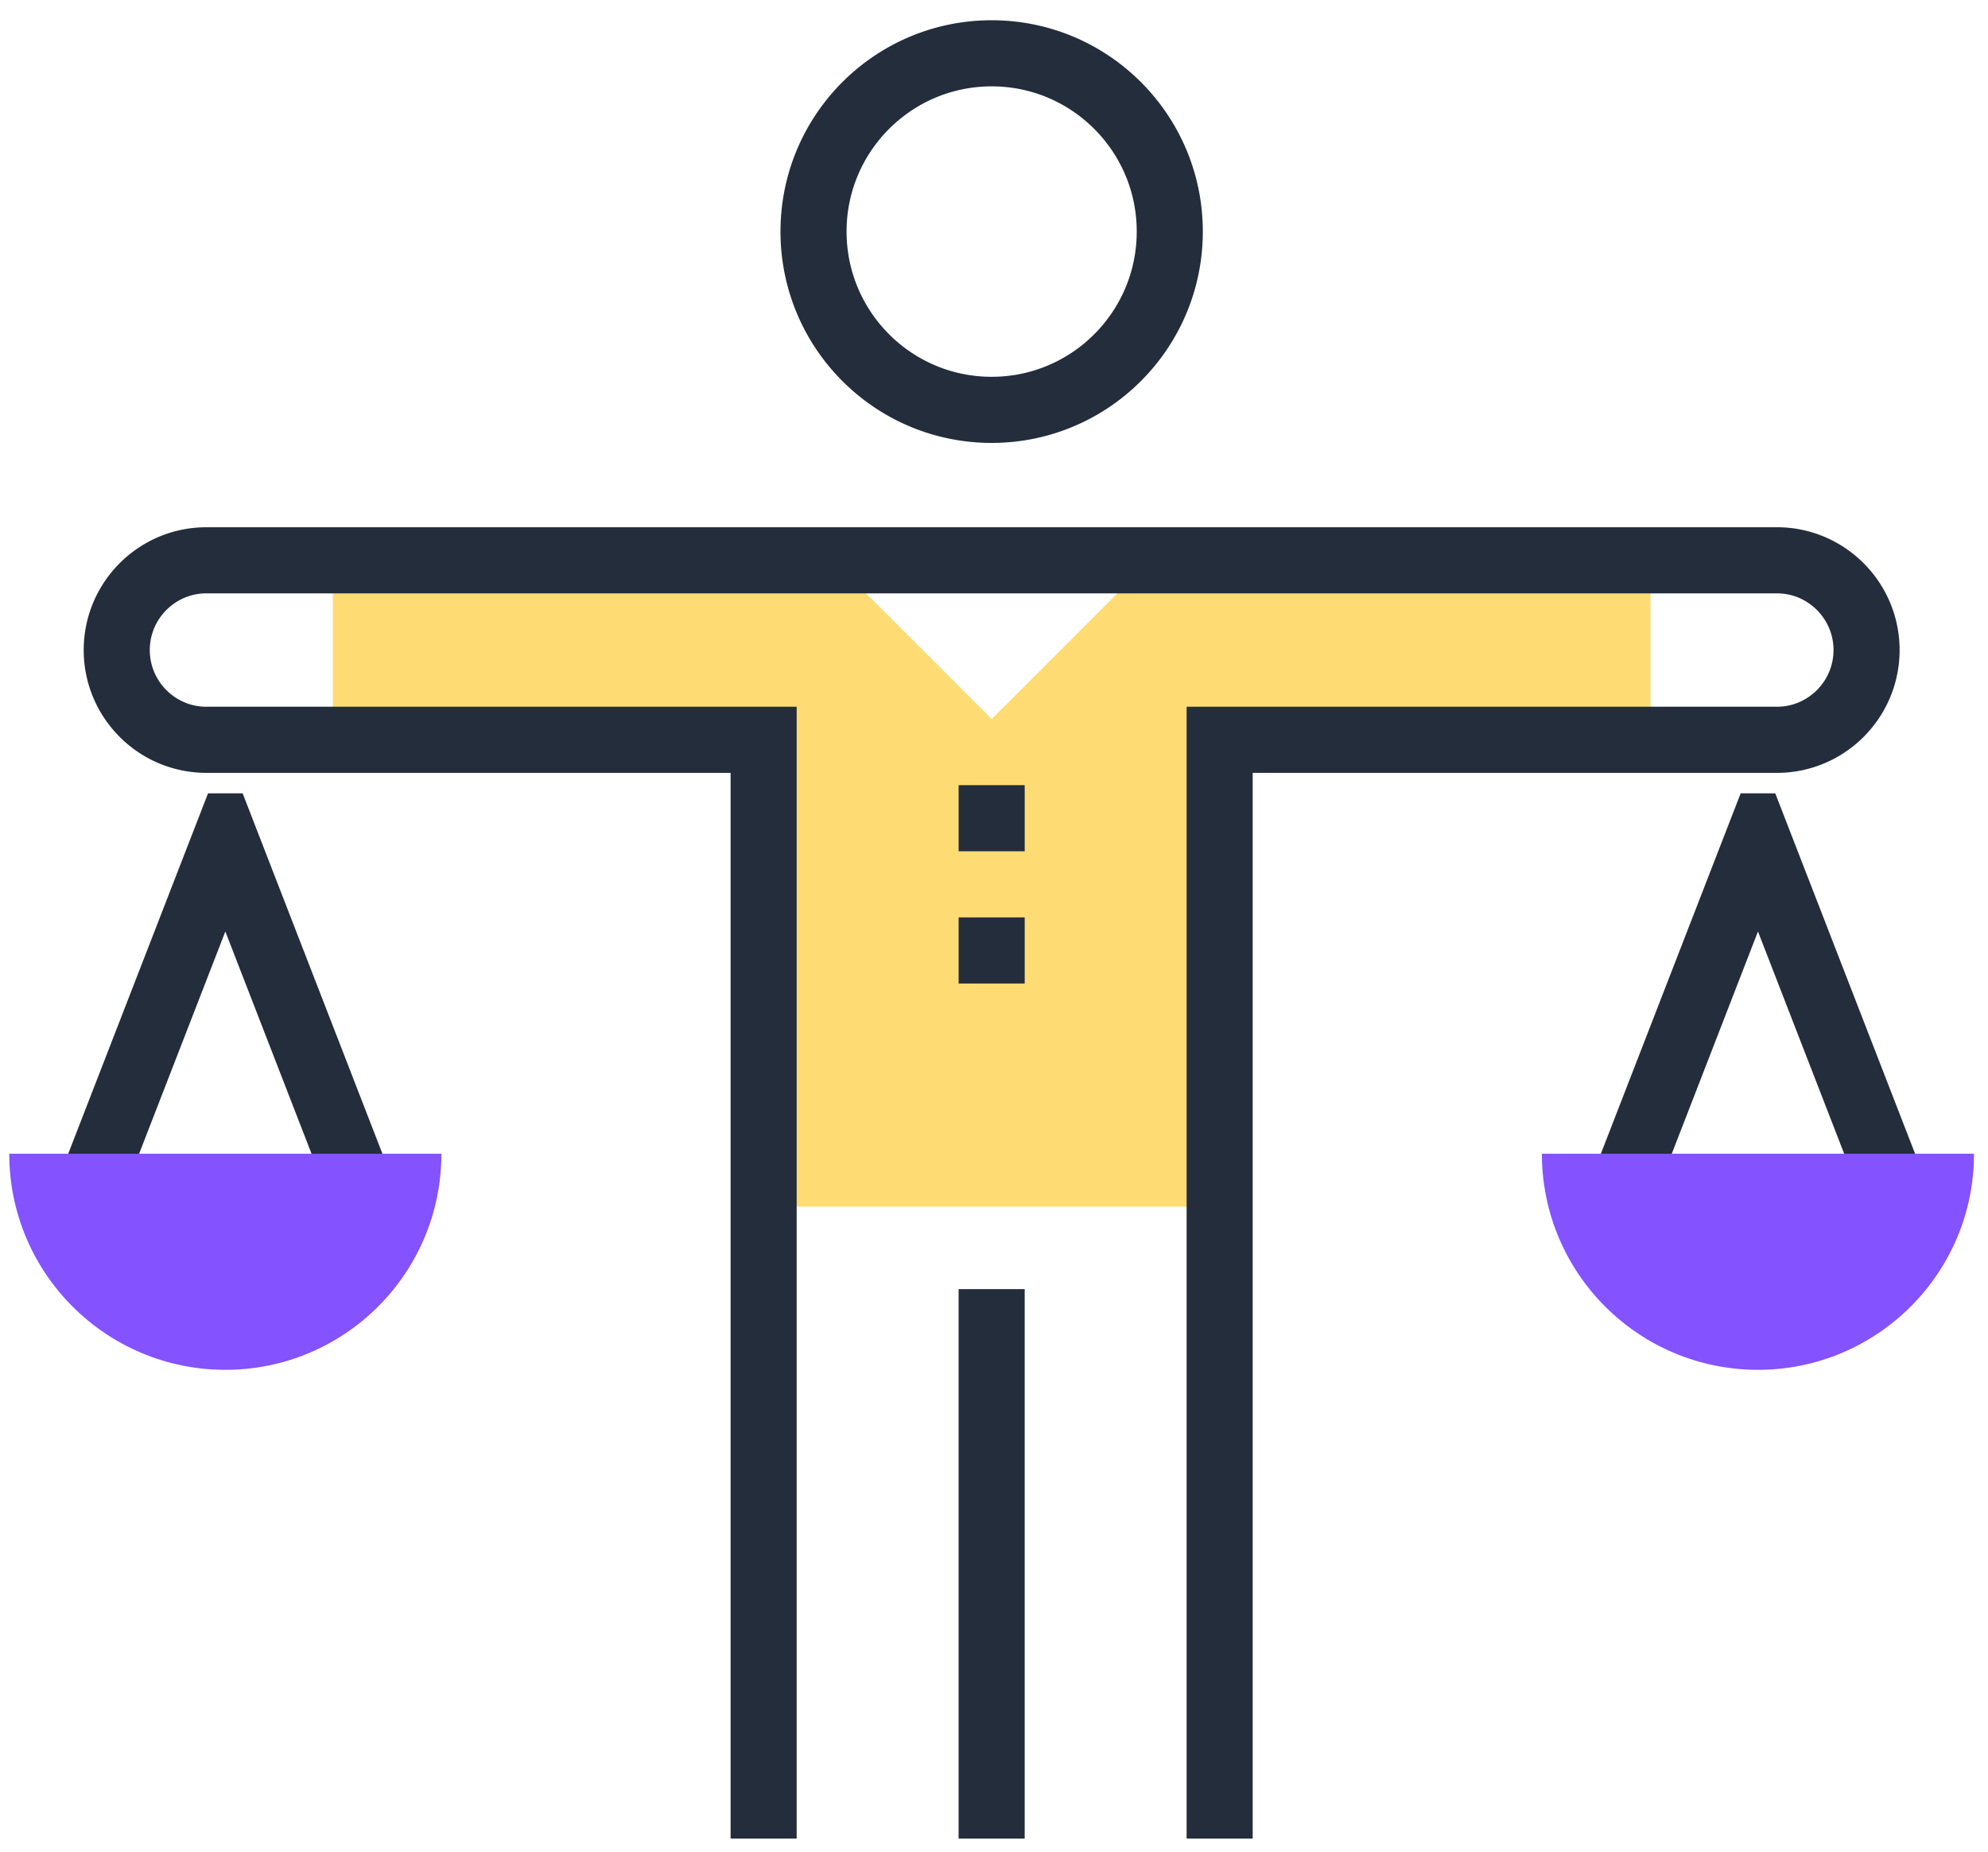
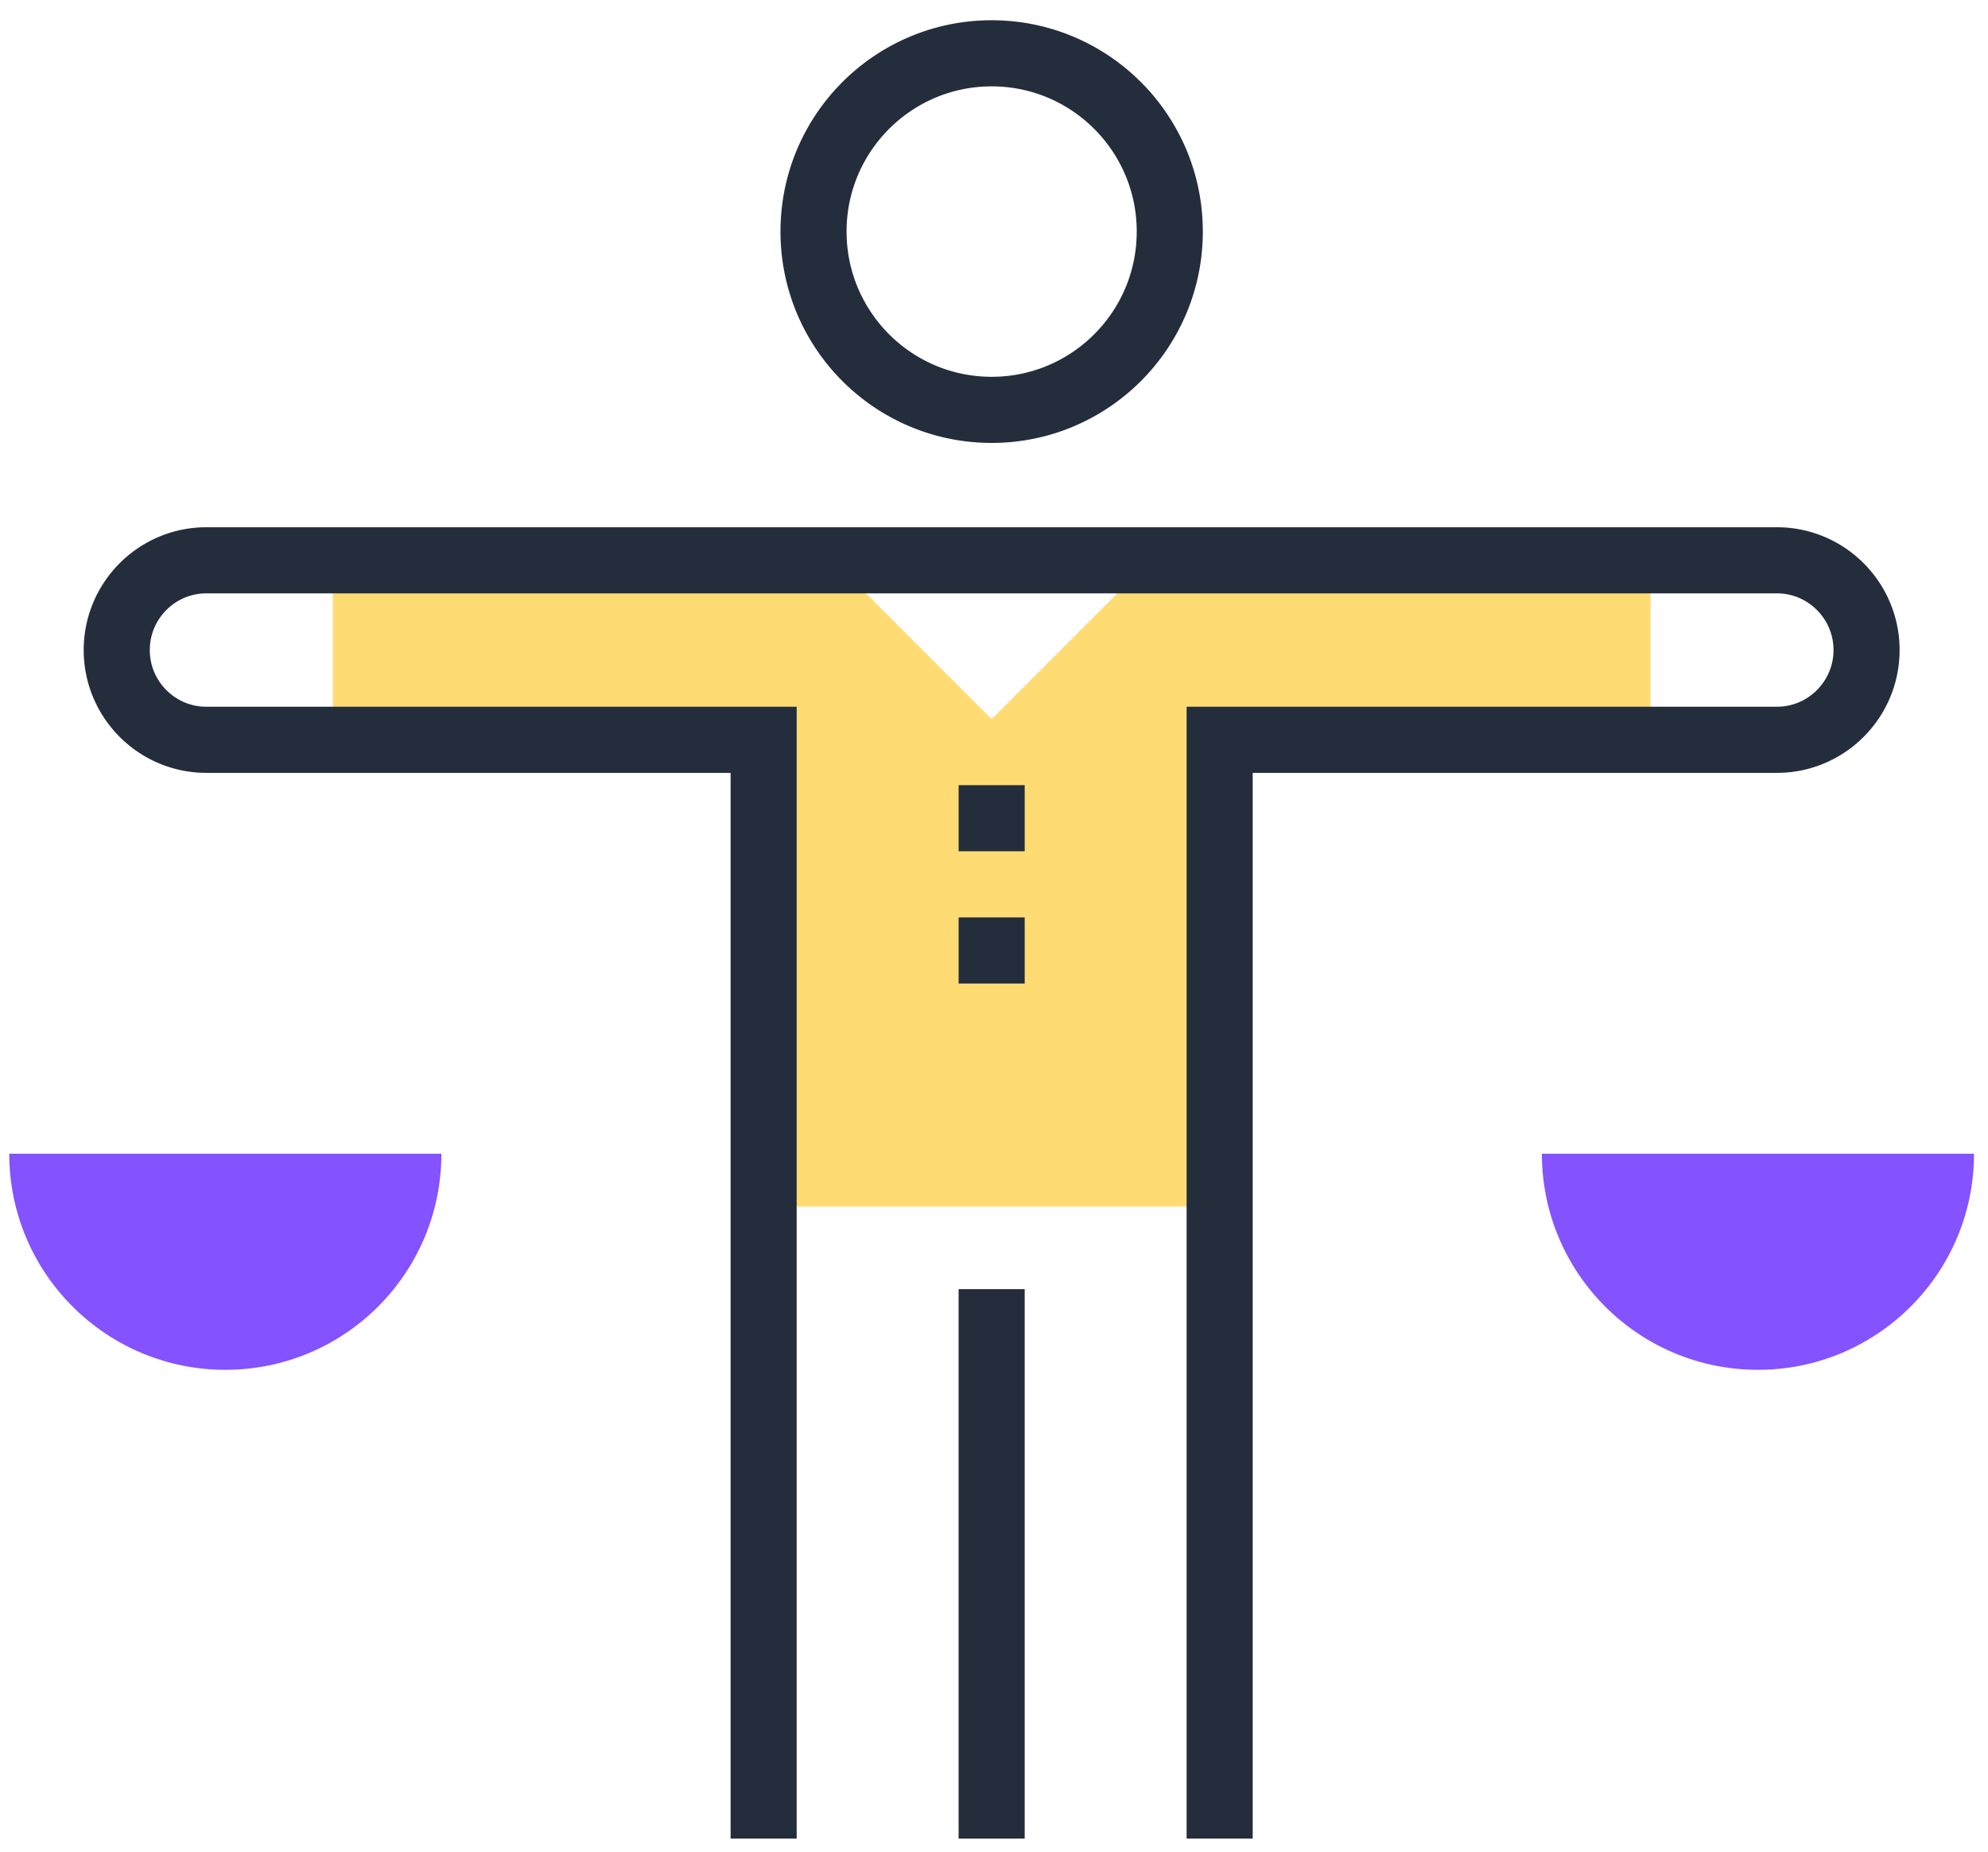
<svg xmlns="http://www.w3.org/2000/svg" width="117" height="109" viewBox="0 0 117 109" fill="none">
  <g clip-path="url(#clip0_1138_2949)">
    <path fill-rule="evenodd" clip-rule="evenodd" d="M58.442 1.191L58.522 1.192L58.602 1.194L58.682 1.195L58.762 1.198L58.841 1.201L58.921 1.204L59 1.208L59.079 1.212L59.158 1.216L59.237 1.222L59.317 1.227L59.395 1.233L59.473 1.24L59.553 1.247L59.631 1.255L59.708 1.264L59.787 1.272L59.864 1.282L59.943 1.291L60.02 1.301L60.097 1.312L60.175 1.323L60.252 1.335L60.33 1.346L60.406 1.36L60.483 1.372L60.56 1.385L60.636 1.399L60.712 1.414L60.788 1.429L60.864 1.444L60.941 1.46L61.016 1.476L61.091 1.493L61.167 1.51L61.242 1.528L61.317 1.546L61.392 1.564L61.467 1.583L61.541 1.602L61.615 1.623L61.689 1.643L61.763 1.663L61.836 1.685L61.91 1.707L61.983 1.728L62.056 1.751L62.13 1.774L62.203 1.798L62.275 1.821L62.347 1.845L62.419 1.87L62.491 1.895L62.563 1.921L62.635 1.947L62.705 1.973L62.777 2L62.849 2.027L62.919 2.055L62.989 2.083L63.059 2.111L63.129 2.14L63.2 2.17L63.27 2.199L63.34 2.23L63.408 2.26L63.477 2.291L63.545 2.322L63.614 2.354L63.682 2.386L63.75 2.419L63.819 2.452L63.886 2.485L63.953 2.519L64.021 2.553L64.088 2.588L64.153 2.623L64.221 2.659L64.287 2.694L64.352 2.73L64.418 2.766L64.484 2.803L64.55 2.841L64.614 2.878L64.678 2.916L64.743 2.954L64.807 2.993L64.871 3.033L64.935 3.073L64.998 3.112L65.061 3.152L65.124 3.192L65.187 3.234L65.249 3.275L65.311 3.317L65.374 3.359L65.435 3.402L65.496 3.444L65.557 3.487L65.617 3.53L65.678 3.575L65.739 3.619L65.799 3.663L65.858 3.708L65.918 3.754L65.976 3.799L66.035 3.845L66.093 3.891L66.152 3.938L66.21 3.985L66.268 4.032L66.325 4.08L66.382 4.128L66.438 4.176L66.495 4.224L66.551 4.274L66.607 4.323L66.663 4.373L66.718 4.423L66.773 4.473L66.828 4.524L66.882 4.575L66.936 4.626L66.99 4.678L67.043 4.73L67.096 4.782L67.149 4.834L67.202 4.887L67.254 4.94L67.305 4.993L67.357 5.048L67.408 5.102L67.46 5.156L67.51 5.211L67.56 5.266L67.61 5.321L67.66 5.376L67.709 5.432L67.758 5.488L67.807 5.545L67.855 5.602L67.903 5.66L67.951 5.716L67.998 5.775L68.045 5.832L68.091 5.891L68.137 5.949L68.183 6.007L68.229 6.067L68.275 6.127L68.319 6.186L68.364 6.246L68.408 6.306L68.452 6.366L68.495 6.428L68.538 6.488L68.581 6.549L68.624 6.611L68.666 6.674L68.708 6.736L68.749 6.798L68.789 6.86L68.83 6.924L68.87 6.987L68.91 7.05L68.95 7.113L68.989 7.178L69.027 7.242L69.066 7.306L69.104 7.371L69.141 7.436L69.179 7.502L69.216 7.567L69.252 7.633L69.288 7.699L69.324 7.765L69.359 7.831L69.394 7.898L69.429 7.966L69.463 8.032L69.496 8.1L69.53 8.167L69.563 8.235L69.595 8.303L69.627 8.371L69.659 8.44L69.691 8.509L69.721 8.577L69.752 8.647L69.782 8.717L69.812 8.786L69.841 8.857L69.87 8.926L69.898 8.996L69.927 9.067L69.954 9.138L69.982 9.209L70.008 9.281L70.034 9.351L70.061 9.423L70.086 9.495L70.111 9.567L70.136 9.639L70.16 9.711L70.184 9.785L70.207 9.858L70.23 9.929L70.253 10.003L70.275 10.077L70.296 10.149L70.318 10.224L70.338 10.298L70.359 10.371L70.379 10.446L70.398 10.521L70.417 10.595L70.435 10.67L70.454 10.746L70.471 10.821L70.488 10.896L70.505 10.971L70.521 11.048L70.537 11.124L70.552 11.199L70.567 11.275L70.581 11.351L70.595 11.428L70.609 11.505L70.622 11.582L70.634 11.659L70.646 11.735L70.658 11.813L70.669 11.891L70.68 11.968L70.69 12.046L70.699 12.123L70.708 12.201L70.717 12.279L70.725 12.357L70.733 12.437L70.74 12.515L70.747 12.593L70.753 12.673L70.759 12.751L70.764 12.831L70.769 12.91L70.773 12.988L70.777 13.068L70.78 13.148L70.783 13.227L70.785 13.307L70.787 13.387L70.788 13.467L70.789 13.547L70.789 13.627L70.789 13.707L70.788 13.787L70.787 13.867L70.785 13.947L70.783 14.027L70.78 14.106L70.777 14.187L70.773 14.266L70.769 14.345L70.764 14.424L70.759 14.503L70.753 14.581L70.747 14.661L70.74 14.74L70.733 14.818L70.725 14.896L70.717 14.976L70.708 15.053L70.699 15.131L70.69 15.208L70.68 15.287L70.669 15.364L70.658 15.441L70.646 15.52L70.634 15.596L70.622 15.672L70.609 15.75L70.595 15.827L70.581 15.903L70.567 15.98L70.552 16.056L70.537 16.131L70.521 16.208L70.505 16.284L70.488 16.359L70.471 16.434L70.454 16.51L70.436 16.584L70.417 16.66L70.398 16.734L70.379 16.809L70.359 16.884L70.339 16.956L70.318 17.031L70.296 17.106L70.275 17.178L70.253 17.252L70.23 17.326L70.207 17.398L70.184 17.471L70.16 17.544L70.136 17.616L70.111 17.689L70.086 17.76L70.061 17.833L70.035 17.904L70.009 17.975L69.982 18.046L69.954 18.118L69.927 18.189L69.899 18.259L69.87 18.33L69.841 18.399L69.812 18.47L69.782 18.54L69.752 18.609L69.722 18.678L69.691 18.747L69.659 18.816L69.627 18.885L69.595 18.953L69.563 19.021L69.53 19.09L69.497 19.157L69.463 19.224L69.429 19.291L69.394 19.358L69.359 19.426L69.324 19.492L69.288 19.558L69.252 19.624L69.216 19.689L69.179 19.755L69.141 19.82L69.104 19.886L69.066 19.951L69.028 20.014L68.989 20.079L68.95 20.143L68.91 20.207L68.87 20.27L68.831 20.333L68.789 20.396L68.749 20.459L68.708 20.521L68.666 20.584L68.624 20.645L68.581 20.707L68.539 20.768L68.495 20.83L68.452 20.891L68.409 20.951L68.364 21.011L68.319 21.071L68.275 21.131L68.229 21.19L68.184 21.249L68.138 21.308L68.091 21.367L68.045 21.424L67.998 21.483L67.951 21.541L67.903 21.598L67.855 21.656L67.807 21.712L67.758 21.769L67.709 21.825L67.66 21.881L67.611 21.936L67.56 21.992L67.51 22.046L67.46 22.102L67.409 22.155L67.357 22.21L67.305 22.264L67.254 22.317L67.202 22.37L67.149 22.424L67.096 22.476L67.044 22.527L66.99 22.58L66.936 22.632L66.882 22.683L66.828 22.734L66.773 22.785L66.718 22.835L66.663 22.885L66.607 22.934L66.552 22.983L66.495 23.033L66.438 23.082L66.382 23.13L66.325 23.177L66.268 23.226L66.21 23.273L66.152 23.32L66.094 23.366L66.036 23.412L65.977 23.458L65.917 23.505L65.858 23.549L65.799 23.594L65.739 23.639L65.679 23.683L65.617 23.728L65.557 23.77L65.496 23.814L65.435 23.857L65.374 23.899L65.311 23.942L65.249 23.983L65.187 24.024L65.124 24.065L65.061 24.106L64.999 24.145L64.935 24.186L64.871 24.226L64.807 24.265L64.743 24.303L64.679 24.342L64.614 24.38L64.55 24.417L64.484 24.454L64.418 24.492L64.353 24.528L64.287 24.564L64.22 24.601L64.154 24.635L64.088 24.67L64.02 24.705L63.953 24.739L63.887 24.773L63.819 24.806L63.75 24.84L63.683 24.872L63.614 24.904L63.545 24.936L63.477 24.967L63.408 24.998L63.34 25.028L63.27 25.058L63.2 25.089L63.129 25.118L63.06 25.146L62.99 25.175L62.919 25.204L62.848 25.231L62.778 25.258L62.706 25.285L62.635 25.311L62.563 25.338L62.491 25.363L62.419 25.388L62.347 25.412L62.275 25.438L62.203 25.461L62.13 25.484L62.056 25.508L61.983 25.53L61.91 25.552L61.836 25.574L61.763 25.595L61.689 25.616L61.616 25.636L61.541 25.656L61.466 25.676L61.392 25.694L61.317 25.713L61.242 25.731L61.167 25.748L61.091 25.766L61.016 25.782L60.941 25.799L60.865 25.814L60.789 25.83L60.712 25.844L60.635 25.859L60.559 25.872L60.483 25.886L60.406 25.899L60.33 25.912L60.253 25.924L60.175 25.936L60.097 25.946L60.02 25.957L59.942 25.967L59.864 25.977L59.787 25.986L59.709 25.995L59.631 26.003L59.552 26.01L59.474 26.018L59.395 26.024L59.316 26.03L59.237 26.037L59.158 26.042L59.079 26.047L59 26.051L58.921 26.055L58.841 26.058L58.762 26.061L58.682 26.063L58.603 26.065L58.522 26.066L58.442 26.067H58.362H58.282L58.202 26.066L58.121 26.065L58.042 26.063L57.963 26.061L57.883 26.058L57.803 26.055L57.724 26.051L57.645 26.047L57.566 26.042L57.487 26.037L57.408 26.03L57.33 26.024L57.251 26.018L57.172 26.01L57.094 26.003L57.015 25.995L56.937 25.986L56.86 25.977L56.782 25.967L56.704 25.957L56.627 25.946L56.549 25.936L56.471 25.924L56.394 25.912L56.318 25.899L56.241 25.886L56.165 25.872L56.089 25.859L56.011 25.844L55.935 25.83L55.859 25.814L55.783 25.799L55.708 25.782L55.632 25.766L55.557 25.748L55.482 25.731L55.407 25.713L55.332 25.694L55.258 25.676L55.183 25.656L55.108 25.636L55.034 25.616L54.961 25.595L54.887 25.574L54.813 25.552L54.74 25.53L54.667 25.508L54.593 25.484L54.521 25.461L54.448 25.438L54.376 25.412L54.304 25.388L54.232 25.363L54.16 25.338L54.089 25.311L54.017 25.285L53.946 25.258L53.876 25.231L53.805 25.204L53.733 25.175L53.663 25.146L53.594 25.118L53.524 25.089L53.454 25.058L53.384 25.028L53.315 24.998L53.246 24.967L53.178 24.936L53.109 24.904L53.04 24.872L52.973 24.84L52.905 24.806L52.836 24.773L52.77 24.739L52.703 24.705L52.635 24.67L52.569 24.635L52.503 24.601L52.436 24.564L52.37 24.528L52.305 24.492L52.239 24.454L52.174 24.417L52.109 24.38L52.044 24.342L51.98 24.303L51.916 24.265L51.852 24.226L51.788 24.186L51.724 24.146L51.662 24.107L51.599 24.065L51.536 24.024L51.474 23.983L51.412 23.942L51.35 23.899L51.288 23.857L51.227 23.814L51.166 23.77L51.106 23.728L51.044 23.683L50.984 23.639L50.925 23.594L50.865 23.549L50.806 23.505L50.746 23.459L50.688 23.413L50.629 23.366L50.571 23.32L50.513 23.273L50.455 23.226L50.398 23.177L50.341 23.13L50.285 23.082L50.228 23.033L50.171 22.983L50.115 22.934L50.06 22.885L50.005 22.835L49.95 22.785L49.895 22.734L49.841 22.683L49.787 22.632L49.733 22.58L49.679 22.527L49.627 22.476L49.574 22.423L49.521 22.37L49.469 22.317L49.417 22.264L49.366 22.211L49.314 22.155L49.263 22.102L49.213 22.046L49.162 21.992L49.112 21.936L49.063 21.881L49.014 21.825L48.965 21.769L48.916 21.712L48.868 21.656L48.819 21.598L48.772 21.541L48.725 21.483L48.678 21.424L48.631 21.367L48.585 21.308L48.539 21.249L48.494 21.19L48.449 21.131L48.404 21.071L48.359 21.011L48.314 20.951L48.271 20.891L48.228 20.83L48.184 20.768L48.142 20.707L48.099 20.645L48.057 20.583L48.015 20.521L47.974 20.46L47.934 20.396L47.892 20.333L47.852 20.27L47.813 20.207L47.773 20.143L47.734 20.079L47.695 20.014L47.657 19.95L47.619 19.885L47.581 19.82L47.544 19.755L47.507 19.69L47.471 19.624L47.435 19.558L47.399 19.491L47.363 19.425L47.329 19.358L47.294 19.292L47.26 19.224L47.226 19.157L47.193 19.089L47.16 19.021L47.127 18.953L47.095 18.885L47.064 18.817L47.032 18.747L47.001 18.678L46.971 18.609L46.941 18.54L46.911 18.47L46.882 18.399L46.853 18.329L46.824 18.259L46.796 18.189L46.768 18.118L46.741 18.047L46.715 17.976L46.688 17.904L46.662 17.833L46.637 17.76L46.612 17.689L46.587 17.616L46.563 17.543L46.539 17.471L46.516 17.398L46.493 17.326L46.47 17.252L46.448 17.179L46.426 17.105L46.405 17.031L46.384 16.957L46.364 16.883L46.344 16.809L46.325 16.734L46.306 16.66L46.287 16.584L46.269 16.51L46.252 16.435L46.235 16.359L46.218 16.283L46.202 16.208L46.186 16.131L46.171 16.056L46.156 15.98L46.141 15.903L46.128 15.827L46.114 15.75L46.101 15.673L46.089 15.596L46.077 15.519L46.065 15.441L46.054 15.364L46.043 15.286L46.033 15.209L46.024 15.131L46.014 15.053L46.006 14.974L45.998 14.896L45.99 14.819L45.983 14.739L45.976 14.661L45.97 14.582L45.964 14.503L45.959 14.424L45.954 14.345L45.95 14.266L45.946 14.187L45.943 14.106L45.94 14.027L45.938 13.947L45.936 13.867L45.934 13.787L45.934 13.707L45.934 13.627L45.934 13.547L45.934 13.467L45.936 13.386L45.938 13.307L45.94 13.227L45.943 13.148L45.946 13.068L45.95 12.988L45.954 12.91L45.959 12.831L45.964 12.751L45.97 12.672L45.976 12.593L45.983 12.515L45.99 12.436L45.998 12.357L46.006 12.28L46.014 12.202L46.024 12.123L46.033 12.045L46.043 11.968L46.054 11.891L46.065 11.813L46.077 11.736L46.089 11.659L46.101 11.582L46.114 11.505L46.128 11.428L46.142 11.352L46.156 11.276L46.171 11.199L46.186 11.123L46.202 11.048L46.218 10.971L46.235 10.896L46.252 10.82L46.27 10.745L46.288 10.67L46.306 10.595L46.325 10.521L46.344 10.447L46.364 10.372L46.385 10.298L46.405 10.224L46.426 10.15L46.448 10.077L46.47 10.003L46.493 9.93L46.516 9.857L46.539 9.785L46.563 9.712L46.587 9.64L46.612 9.567L46.637 9.495L46.662 9.423L46.688 9.351L46.715 9.28L46.741 9.209L46.769 9.139L46.796 9.067L46.825 8.996L46.853 8.926L46.882 8.857L46.911 8.786L46.941 8.717L46.971 8.647L47.002 8.578L47.032 8.509L47.064 8.44L47.096 8.371L47.128 8.303L47.16 8.235L47.193 8.167L47.227 8.1L47.26 8.032L47.294 7.965L47.329 7.898L47.364 7.832L47.399 7.765L47.435 7.699L47.471 7.633L47.508 7.566L47.544 7.501L47.581 7.436L47.619 7.372L47.657 7.306L47.696 7.242L47.734 7.178L47.773 7.114L47.813 7.05L47.852 6.987L47.893 6.924L47.934 6.86L47.974 6.797L48.016 6.736L48.057 6.674L48.099 6.611L48.142 6.549L48.185 6.488L48.228 6.428L48.271 6.367L48.315 6.306L48.359 6.246L48.404 6.186L48.449 6.127L48.494 6.067L48.539 6.007L48.585 5.949L48.631 5.891L48.678 5.832L48.725 5.775L48.772 5.716L48.82 5.66L48.868 5.602L48.916 5.545L48.965 5.488L49.014 5.432L49.063 5.376L49.113 5.321L49.162 5.266L49.213 5.211L49.263 5.156L49.314 5.102L49.366 5.047L49.417 4.993L49.469 4.94L49.521 4.887L49.574 4.835L49.627 4.782L49.68 4.73L49.733 4.677L49.787 4.626L49.841 4.575L49.895 4.524L49.95 4.473L50.005 4.423L50.06 4.373L50.116 4.323L50.172 4.274L50.228 4.224L50.285 4.176L50.341 4.128L50.398 4.08L50.455 4.032L50.513 3.985L50.571 3.938L50.629 3.891L50.688 3.845L50.747 3.799L50.805 3.754L50.865 3.708L50.925 3.663L50.984 3.619L51.045 3.575L51.106 3.53L51.166 3.487L51.227 3.444L51.288 3.401L51.35 3.359L51.412 3.317L51.474 3.275L51.536 3.234L51.599 3.192L51.662 3.152L51.725 3.111L51.788 3.072L51.852 3.033L51.916 2.993L51.98 2.954L52.045 2.916L52.109 2.878L52.174 2.841L52.239 2.803L52.305 2.766L52.371 2.729L52.436 2.694L52.502 2.659L52.569 2.623L52.635 2.588L52.702 2.553L52.77 2.519L52.837 2.485L52.905 2.452L52.973 2.419L53.041 2.386L53.109 2.354L53.178 2.322L53.246 2.291L53.315 2.26L53.384 2.23L53.454 2.199L53.524 2.17L53.594 2.14L53.664 2.111L53.734 2.083L53.804 2.055L53.875 2.027L53.947 1.999L54.018 1.973L54.089 1.947L54.16 1.921L54.232 1.895L54.304 1.87L54.376 1.845L54.448 1.821L54.521 1.797L54.593 1.774L54.667 1.751L54.74 1.728L54.813 1.707L54.887 1.685L54.961 1.663L55.034 1.643L55.109 1.623L55.183 1.602L55.257 1.583L55.332 1.564L55.407 1.546L55.482 1.528L55.557 1.51L55.632 1.493L55.708 1.476L55.783 1.46L55.86 1.444L55.936 1.429L56.011 1.414L56.088 1.399L56.164 1.385L56.241 1.372L56.318 1.359L56.394 1.346L56.472 1.335L56.549 1.323L56.627 1.312L56.704 1.301L56.781 1.291L56.86 1.282L56.937 1.272L57.016 1.264L57.094 1.255L57.172 1.247L57.251 1.24L57.33 1.233L57.408 1.227L57.487 1.222L57.566 1.216L57.645 1.212L57.724 1.208L57.803 1.204L57.883 1.201L57.963 1.198L58.042 1.195L58.122 1.194L58.202 1.192L58.282 1.191H58.362H58.442ZM58.307 5.083L58.251 5.084L58.196 5.084L58.141 5.085L58.086 5.087L58.031 5.089L57.976 5.091L57.922 5.094L57.866 5.097L57.812 5.1L57.758 5.104L57.704 5.108L57.649 5.112L57.594 5.117L57.541 5.122L57.487 5.127L57.433 5.133L57.38 5.139L57.326 5.145L57.273 5.151L57.219 5.158L57.166 5.166L57.112 5.173L57.059 5.182L57.007 5.189L56.954 5.198L56.901 5.207L56.849 5.216L56.796 5.226L56.744 5.235L56.691 5.246L56.639 5.256L56.588 5.267L56.535 5.278L56.484 5.29L56.432 5.302L56.38 5.314L56.329 5.326L56.278 5.339L56.228 5.351L56.176 5.365L56.125 5.379L56.075 5.393L56.024 5.407L55.973 5.421L55.923 5.436L55.872 5.451L55.822 5.467L55.773 5.482L55.723 5.498L55.673 5.515L55.623 5.531L55.574 5.548L55.525 5.565L55.475 5.583L55.427 5.6L55.377 5.619L55.328 5.638L55.281 5.656L55.232 5.674L55.183 5.694L55.135 5.714L55.087 5.734L55.039 5.754L54.992 5.774L54.945 5.794L54.897 5.815L54.849 5.837L54.802 5.859L54.755 5.88L54.708 5.902L54.661 5.925L54.615 5.947L54.569 5.97L54.522 5.993L54.477 6.016L54.431 6.04L54.384 6.064L54.339 6.088L54.294 6.113L54.248 6.138L54.203 6.163L54.159 6.188L54.114 6.214L54.069 6.239L54.024 6.266L53.98 6.292L53.936 6.319L53.892 6.345L53.849 6.372L53.805 6.401L53.761 6.428L53.718 6.456L53.676 6.484L53.632 6.513L53.59 6.541L53.547 6.57L53.505 6.599L53.463 6.629L53.42 6.658L53.378 6.688L53.337 6.719L53.296 6.748L53.255 6.78L53.214 6.81L53.173 6.841L53.132 6.873L53.091 6.905L53.051 6.937L53.011 6.969L52.971 7.001L52.932 7.033L52.893 7.066L52.853 7.099L52.813 7.133L52.775 7.166L52.736 7.2L52.698 7.234L52.66 7.268L52.621 7.303L52.583 7.338L52.546 7.372L52.508 7.407L52.471 7.443L52.434 7.478L52.397 7.513L52.361 7.549L52.325 7.586L52.288 7.622L52.252 7.659L52.216 7.696L52.181 7.733L52.146 7.77L52.111 7.807L52.076 7.845L52.041 7.882L52.007 7.921L51.973 7.959L51.938 7.998L51.905 8.036L51.871 8.075L51.838 8.114L51.805 8.154L51.773 8.193L51.74 8.233L51.707 8.273L51.676 8.313L51.644 8.353L51.612 8.394L51.58 8.435L51.55 8.475L51.519 8.517L51.488 8.558L51.458 8.599L51.428 8.64L51.398 8.682L51.368 8.724L51.338 8.767L51.309 8.809L51.281 8.851L51.252 8.894L51.223 8.938L51.195 8.981L51.167 9.023L51.14 9.067L51.112 9.111L51.085 9.154L51.058 9.198L51.031 9.243L51.005 9.286L50.979 9.331L50.953 9.376L50.928 9.421L50.902 9.466L50.877 9.511L50.853 9.556L50.828 9.602L50.804 9.647L50.78 9.693L50.756 9.739L50.733 9.785L50.709 9.831L50.687 9.877L50.664 9.924L50.642 9.971L50.62 10.018L50.598 10.065L50.577 10.112L50.555 10.16L50.535 10.206L50.514 10.255L50.493 10.302L50.473 10.35L50.453 10.399L50.434 10.447L50.415 10.494L50.396 10.543L50.377 10.592L50.359 10.641L50.341 10.69L50.323 10.738L50.305 10.788L50.288 10.838L50.271 10.887L50.255 10.936L50.238 10.986L50.222 11.036L50.207 11.086L50.191 11.136L50.176 11.186L50.161 11.237L50.147 11.287L50.133 11.338L50.119 11.389L50.105 11.439L50.092 11.491L50.079 11.542L50.066 11.593L50.054 11.645L50.042 11.696L50.03 11.747L50.019 11.8L50.008 11.851L49.997 11.903L49.986 11.956L49.976 12.007L49.966 12.059L49.956 12.112L49.947 12.165L49.938 12.217L49.93 12.27L49.922 12.324L49.914 12.376L49.906 12.43L49.899 12.483L49.892 12.537L49.885 12.59L49.879 12.643L49.873 12.697L49.867 12.751L49.862 12.805L49.857 12.859L49.852 12.913L49.848 12.968L49.844 13.022L49.84 13.076L49.837 13.13L49.834 13.186L49.832 13.241L49.829 13.295L49.828 13.351L49.826 13.405L49.825 13.461L49.824 13.516L49.823 13.571L49.823 13.627L49.823 13.682L49.824 13.738L49.825 13.793L49.826 13.849L49.828 13.904L49.829 13.959L49.832 14.014L49.834 14.068L49.837 14.123L49.84 14.178L49.844 14.232L49.848 14.287L49.852 14.341L49.857 14.396L49.862 14.45L49.867 14.503L49.873 14.558L49.879 14.611L49.885 14.664L49.892 14.718L49.899 14.772L49.906 14.825L49.914 14.878L49.922 14.931L49.93 14.984L49.938 15.037L49.947 15.09L49.956 15.142L49.966 15.195L49.976 15.248L49.986 15.299L49.997 15.352L50.008 15.405L50.019 15.457L50.03 15.508L50.042 15.559L50.054 15.611L50.066 15.663L50.079 15.714L50.092 15.766L50.105 15.816L50.119 15.868L50.133 15.918L50.147 15.969L50.161 16.019L50.176 16.07L50.191 16.12L50.207 16.17L50.222 16.22L50.239 16.271L50.255 16.32L50.272 16.37L50.288 16.419L50.306 16.468L50.323 16.517L50.341 16.567L50.359 16.616L50.377 16.665L50.396 16.713L50.415 16.762L50.434 16.81L50.454 16.858L50.474 16.907L50.493 16.954L50.514 17.002L50.535 17.051L50.556 17.097L50.577 17.145L50.598 17.191L50.62 17.239L50.642 17.286L50.664 17.333L50.687 17.379L50.71 17.426L50.733 17.472L50.756 17.517L50.78 17.564L50.804 17.61L50.828 17.655L50.853 17.701L50.878 17.746L50.903 17.791L50.928 17.836L50.953 17.881L50.979 17.926L51.005 17.971L51.032 18.015L51.058 18.059L51.085 18.103L51.112 18.146L51.14 18.191L51.168 18.234L51.195 18.276L51.223 18.32L51.252 18.364L51.281 18.406L51.309 18.448L51.339 18.49L51.368 18.533L51.398 18.574L51.428 18.616L51.458 18.659L51.488 18.7L51.519 18.741L51.55 18.782L51.581 18.823L51.612 18.864L51.644 18.904L51.676 18.945L51.708 18.985L51.74 19.024L51.773 19.064L51.806 19.105L51.838 19.143L51.871 19.182L51.905 19.221L51.939 19.26L51.973 19.299L52.007 19.337L52.041 19.375L52.076 19.413L52.111 19.451L52.146 19.488L52.181 19.525L52.216 19.562L52.253 19.599L52.289 19.636L52.325 19.672L52.361 19.709L52.398 19.745L52.434 19.78L52.471 19.815L52.509 19.851L52.547 19.887L52.583 19.921L52.621 19.955L52.66 19.99L52.698 20.024L52.737 20.059L52.775 20.092L52.813 20.125L52.853 20.158L52.893 20.192L52.932 20.224L52.971 20.257L53.012 20.29L53.052 20.322L53.092 20.354L53.132 20.386L53.172 20.416L53.214 20.448L53.255 20.479L53.296 20.509L53.338 20.54L53.378 20.569L53.421 20.6L53.463 20.63L53.505 20.659L53.547 20.688L53.59 20.717L53.633 20.746L53.676 20.775L53.718 20.802L53.761 20.83L53.805 20.858L53.849 20.885L53.892 20.912L53.936 20.94L53.98 20.965L54.025 20.993L54.069 21.018L54.114 21.045L54.159 21.07L54.203 21.095L54.249 21.12L54.294 21.145L54.339 21.169L54.385 21.194L54.431 21.218L54.476 21.242L54.522 21.265L54.569 21.288L54.615 21.311L54.661 21.334L54.709 21.356L54.755 21.378L54.802 21.4L54.849 21.422L54.897 21.442L54.945 21.464L54.992 21.485L55.039 21.505L55.087 21.525L55.136 21.544L55.184 21.565L55.231 21.583L55.28 21.602L55.329 21.621L55.378 21.639L55.427 21.657L55.475 21.675L55.525 21.693L55.574 21.71L55.623 21.727L55.673 21.744L55.723 21.76L55.773 21.776L55.822 21.792L55.872 21.807L55.923 21.822L55.973 21.837L56.024 21.852L56.075 21.866L56.126 21.88L56.176 21.893L56.227 21.906L56.278 21.92L56.329 21.932L56.38 21.944L56.432 21.957L56.484 21.968L56.535 21.98L56.588 21.991L56.64 22.002L56.692 22.012L56.744 22.022L56.795 22.032L56.848 22.042L56.901 22.051L56.954 22.06L57.007 22.069L57.06 22.077L57.112 22.085L57.166 22.092L57.219 22.1L57.272 22.106L57.326 22.113L57.38 22.119L57.434 22.126L57.487 22.131L57.541 22.137L57.595 22.141L57.649 22.146L57.703 22.151L57.758 22.155L57.812 22.158L57.866 22.162L57.922 22.165L57.976 22.167L58.031 22.169L58.086 22.171L58.141 22.172L58.197 22.174L58.251 22.175L58.307 22.176H58.362H58.418L58.473 22.175L58.528 22.174L58.584 22.172L58.639 22.171L58.693 22.169L58.748 22.167L58.803 22.165L58.858 22.162L58.912 22.158L58.967 22.155L59.022 22.151L59.075 22.146L59.129 22.141L59.184 22.137L59.237 22.131L59.29 22.126L59.344 22.119L59.398 22.113L59.452 22.106L59.505 22.1L59.558 22.092L59.612 22.085L59.664 22.077L59.717 22.069L59.77 22.06L59.823 22.051L59.876 22.042L59.928 22.032L59.98 22.022L60.032 22.012L60.084 22.002L60.136 21.991L60.188 21.98L60.24 21.968L60.291 21.957L60.343 21.944L60.394 21.932L60.445 21.92L60.497 21.906L60.547 21.893L60.598 21.88L60.649 21.866L60.7 21.852L60.751 21.837L60.8 21.822L60.851 21.807L60.901 21.792L60.95 21.776L61.001 21.76L61.05 21.744L61.1 21.727L61.149 21.71L61.199 21.693L61.248 21.675L61.297 21.657L61.346 21.639L61.394 21.621L61.444 21.602L61.492 21.583L61.539 21.565L61.588 21.544L61.636 21.525L61.684 21.505L61.731 21.485L61.779 21.464L61.826 21.443L61.874 21.422L61.922 21.4L61.968 21.378L62.014 21.356L62.062 21.334L62.108 21.311L62.154 21.288L62.201 21.265L62.247 21.242L62.292 21.218L62.338 21.194L62.385 21.169L62.429 21.145L62.474 21.12L62.52 21.095L62.564 21.07L62.609 21.045L62.654 21.018L62.698 20.993L62.743 20.966L62.787 20.94L62.831 20.912L62.874 20.886L62.917 20.859L62.962 20.83L63.005 20.802L63.047 20.775L63.091 20.746L63.134 20.717L63.176 20.688L63.218 20.659L63.26 20.63L63.302 20.6L63.345 20.569L63.385 20.54L63.427 20.509L63.468 20.479L63.509 20.448L63.551 20.416L63.59 20.386L63.631 20.354L63.671 20.322L63.711 20.29L63.752 20.257L63.791 20.224L63.83 20.192L63.87 20.159L63.91 20.125L63.948 20.092L63.986 20.059L64.025 20.024L64.063 19.99L64.101 19.955L64.139 19.921L64.176 19.887L64.214 19.851L64.252 19.815L64.288 19.78L64.325 19.745L64.362 19.709L64.399 19.672L64.434 19.636L64.47 19.599L64.507 19.562L64.542 19.526L64.577 19.488L64.612 19.451L64.647 19.413L64.681 19.375L64.716 19.337L64.75 19.299L64.784 19.26L64.818 19.221L64.851 19.182L64.885 19.143L64.917 19.105L64.95 19.064L64.983 19.024L65.015 18.985L65.047 18.945L65.079 18.904L65.111 18.864L65.142 18.823L65.173 18.782L65.204 18.741L65.234 18.701L65.265 18.659L65.296 18.616L65.325 18.574L65.355 18.533L65.384 18.49L65.413 18.448L65.442 18.406L65.47 18.364L65.499 18.32L65.528 18.276L65.555 18.234L65.583 18.19L65.611 18.146L65.638 18.103L65.665 18.059L65.691 18.015L65.718 17.971L65.744 17.925L65.769 17.881L65.795 17.837L65.82 17.792L65.845 17.746L65.87 17.701L65.895 17.655L65.919 17.609L65.943 17.564L65.966 17.518L65.99 17.472L66.013 17.426L66.036 17.379L66.058 17.333L66.081 17.286L66.103 17.239L66.125 17.192L66.146 17.145L66.167 17.097L66.188 17.05L66.209 17.002L66.229 16.954L66.249 16.907L66.269 16.858L66.289 16.81L66.308 16.762L66.327 16.713L66.345 16.665L66.364 16.616L66.382 16.567L66.4 16.517L66.417 16.468L66.435 16.419L66.451 16.37L66.468 16.32L66.484 16.271L66.5 16.22L66.516 16.17L66.532 16.12L66.546 16.07L66.562 16.019L66.576 15.969L66.59 15.919L66.604 15.866L66.618 15.816L66.631 15.766L66.644 15.713L66.657 15.663L66.669 15.611L66.681 15.56L66.693 15.508L66.704 15.455L66.715 15.405L66.726 15.352L66.737 15.299L66.747 15.247L66.757 15.195L66.766 15.142L66.776 15.09L66.784 15.038L66.793 14.985L66.801 14.931L66.809 14.878L66.817 14.825L66.824 14.772L66.831 14.719L66.838 14.665L66.844 14.611L66.85 14.557L66.856 14.503L66.861 14.45L66.866 14.395L66.871 14.341L66.875 14.288L66.879 14.232L66.882 14.178L66.886 14.123L66.889 14.068L66.891 14.014L66.894 13.959L66.895 13.904L66.897 13.849L66.898 13.793L66.899 13.738L66.9 13.682L66.9 13.627L66.9 13.571L66.899 13.516L66.898 13.46L66.897 13.405L66.895 13.351L66.894 13.295L66.891 13.241L66.889 13.186L66.886 13.13L66.882 13.076L66.879 13.022L66.875 12.967L66.871 12.913L66.866 12.86L66.861 12.805L66.856 12.751L66.85 12.698L66.844 12.644L66.838 12.59L66.831 12.536L66.824 12.484L66.817 12.43L66.809 12.376L66.801 12.324L66.793 12.27L66.784 12.217L66.776 12.165L66.766 12.112L66.757 12.06L66.747 12.008L66.737 11.956L66.726 11.902L66.716 11.851L66.705 11.8L66.693 11.747L66.681 11.695L66.669 11.644L66.657 11.593L66.644 11.542L66.631 11.491L66.618 11.44L66.605 11.389L66.59 11.337L66.576 11.287L66.562 11.238L66.546 11.185L66.532 11.136L66.516 11.087L66.5 11.035L66.484 10.985L66.468 10.936L66.452 10.887L66.435 10.838L66.418 10.788L66.4 10.739L66.382 10.69L66.364 10.64L66.346 10.592L66.327 10.543L66.308 10.494L66.289 10.447L66.27 10.399L66.249 10.35L66.23 10.302L66.209 10.255L66.188 10.207L66.168 10.16L66.146 10.112L66.125 10.065L66.103 10.018L66.081 9.971L66.059 9.924L66.036 9.878L66.013 9.831L65.99 9.785L65.966 9.739L65.943 9.693L65.919 9.648L65.895 9.602L65.87 9.556L65.846 9.511L65.82 9.465L65.795 9.421L65.769 9.376L65.744 9.332L65.718 9.287L65.691 9.243L65.665 9.198L65.638 9.155L65.611 9.111L65.584 9.068L65.555 9.023L65.528 8.981L65.499 8.937L65.471 8.893L65.442 8.851L65.413 8.809L65.385 8.767L65.355 8.724L65.325 8.682L65.296 8.641L65.265 8.599L65.235 8.558L65.204 8.517L65.173 8.475L65.142 8.435L65.111 8.394L65.079 8.353L65.047 8.313L65.015 8.273L64.983 8.233L64.95 8.193L64.918 8.154L64.885 8.114L64.851 8.075L64.818 8.036L64.784 7.998L64.75 7.959L64.716 7.921L64.681 7.882L64.647 7.845L64.612 7.807L64.577 7.77L64.542 7.732L64.507 7.696L64.471 7.659L64.435 7.622L64.399 7.586L64.362 7.549L64.325 7.513L64.288 7.478L64.252 7.443L64.215 7.407L64.177 7.372L64.139 7.337L64.101 7.303L64.063 7.268L64.025 7.234L63.987 7.2L63.948 7.166L63.91 7.133L63.87 7.099L63.83 7.066L63.791 7.033L63.752 7.001L63.712 6.969L63.672 6.937L63.632 6.905L63.591 6.873L63.55 6.841L63.509 6.81L63.468 6.78L63.427 6.748L63.386 6.719L63.345 6.688L63.303 6.658L63.26 6.629L63.218 6.599L63.176 6.569L63.134 6.541L63.091 6.513L63.047 6.484L63.005 6.456L62.962 6.428L62.918 6.4L62.874 6.372L62.831 6.345L62.787 6.319L62.743 6.292L62.699 6.266L62.654 6.239L62.609 6.214L62.564 6.188L62.52 6.163L62.475 6.138L62.429 6.113L62.384 6.088L62.339 6.064L62.292 6.04L62.246 6.016L62.201 5.993L62.155 5.97L62.108 5.947L62.062 5.924L62.015 5.902L61.968 5.88L61.922 5.859L61.874 5.837L61.826 5.815L61.779 5.794L61.731 5.774L61.684 5.754L61.636 5.734L61.589 5.714L61.54 5.694L61.491 5.674L61.443 5.656L61.395 5.637L61.347 5.619L61.297 5.6L61.248 5.583L61.199 5.565L61.149 5.548L61.1 5.531L61.05 5.515L61.001 5.498L60.95 5.482L60.901 5.467L60.851 5.451L60.8 5.436L60.751 5.421L60.7 5.407L60.649 5.393L60.599 5.379L60.547 5.365L60.496 5.351L60.445 5.339L60.394 5.326L60.343 5.314L60.291 5.302L60.24 5.29L60.188 5.278L60.136 5.267L60.085 5.256L60.033 5.246L59.98 5.235L59.928 5.226L59.875 5.216L59.823 5.207L59.77 5.198L59.717 5.189L59.665 5.182L59.612 5.173L59.558 5.166L59.505 5.158L59.451 5.151L59.398 5.145L59.344 5.139L59.291 5.133L59.237 5.127L59.183 5.122L59.13 5.117L59.075 5.112L59.02 5.108L58.967 5.104L58.912 5.1L58.858 5.097L58.803 5.094L58.748 5.091L58.693 5.089L58.639 5.087L58.584 5.085L58.529 5.084L58.473 5.084L58.418 5.083H58.362H58.307Z" fill="#242D3C" />
    <path fill-rule="evenodd" clip-rule="evenodd" d="M67.697 32.977L58.362 42.317L49.027 32.977H19.586V43.539H44.943V71.014H71.779V43.539H97.137V32.977H67.697Z" fill="#FFDC73" />
    <path fill-rule="evenodd" clip-rule="evenodd" d="M56.417 50.101H60.307V46.209H56.417V50.101Z" fill="#242D3C" />
    <path fill-rule="evenodd" clip-rule="evenodd" d="M56.417 57.884H60.307V53.992H56.417V57.884Z" fill="#242D3C" />
    <path fill-rule="evenodd" clip-rule="evenodd" d="M56.417 108.208H60.306V75.87H56.417V108.208Z" fill="#242D3C" />
    <path fill-rule="evenodd" clip-rule="evenodd" d="M104.626 31.03L104.673 31.031L104.72 31.032L104.766 31.032L104.812 31.034L104.857 31.036L104.904 31.037L104.95 31.04L104.996 31.042L105.043 31.045L105.088 31.048L105.134 31.051L105.179 31.055L105.225 31.059L105.27 31.063L105.316 31.067L105.362 31.072L105.406 31.077L105.451 31.082L105.498 31.088L105.543 31.094L105.586 31.1L105.631 31.106L105.676 31.113L105.72 31.12L105.765 31.128L105.812 31.135L105.855 31.143L105.899 31.151L105.945 31.16L105.989 31.169L106.031 31.177L106.076 31.187L106.121 31.196L106.165 31.206L106.209 31.215L106.251 31.226L106.294 31.236L106.339 31.247L106.383 31.258L106.426 31.27L106.468 31.281L106.511 31.293L106.554 31.305L106.598 31.317L106.64 31.33L106.682 31.343L106.726 31.356L106.768 31.369L106.81 31.384L106.851 31.397L106.893 31.411L106.936 31.425L106.977 31.44L107.02 31.455L107.061 31.471L107.102 31.485L107.143 31.501L107.185 31.517L107.225 31.533L107.267 31.549L107.307 31.566L107.348 31.583L107.389 31.6L107.43 31.618L107.47 31.635L107.51 31.653L107.551 31.671L107.589 31.689L107.629 31.707L107.67 31.726L107.71 31.745L107.749 31.765L107.787 31.784L107.826 31.803L107.866 31.823L107.905 31.843L107.943 31.864L107.981 31.883L108.02 31.905L108.059 31.927L108.096 31.947L108.134 31.969L108.173 31.991L108.21 32.012L108.248 32.034L108.286 32.057L108.323 32.079L108.36 32.102L108.397 32.125L108.433 32.149L108.471 32.172L108.507 32.196L108.542 32.219L108.579 32.243L108.615 32.267L108.651 32.292L108.687 32.317L108.722 32.341L108.758 32.367L108.792 32.391L108.828 32.417L108.864 32.444L108.897 32.468L108.932 32.495L108.967 32.521L109.001 32.548L109.035 32.574L109.068 32.601L109.102 32.628L109.136 32.655L109.171 32.683L109.204 32.711L109.236 32.739L109.269 32.767L109.302 32.795L109.335 32.824L109.367 32.852L109.4 32.881L109.431 32.91L109.463 32.939L109.495 32.969L109.526 32.998L109.558 33.028L109.589 33.057L109.62 33.087L109.652 33.119L109.681 33.149L109.712 33.179L109.743 33.211L109.772 33.241L109.802 33.272L109.832 33.304L109.862 33.335L109.89 33.367L109.92 33.399L109.95 33.432L109.978 33.464L110.006 33.496L110.034 33.529L110.063 33.562L110.091 33.595L110.119 33.627L110.146 33.661L110.174 33.695L110.201 33.728L110.228 33.761L110.255 33.796L110.283 33.831L110.308 33.864L110.335 33.899L110.361 33.934L110.387 33.968L110.412 34.003L110.438 34.039L110.463 34.075L110.487 34.109L110.512 34.144L110.537 34.18L110.563 34.218L110.586 34.253L110.61 34.289L110.633 34.325L110.657 34.361L110.681 34.399L110.704 34.436L110.727 34.472L110.749 34.509L110.772 34.547L110.794 34.585L110.816 34.622L110.838 34.66L110.86 34.698L110.882 34.736L110.903 34.774L110.923 34.812L110.944 34.851L110.965 34.89L110.985 34.928L111.005 34.967L111.025 35.006L111.045 35.045L111.064 35.085L111.083 35.124L111.102 35.163L111.12 35.203L111.139 35.243L111.158 35.283L111.176 35.324L111.193 35.364L111.211 35.404L111.228 35.444L111.245 35.486L111.262 35.527L111.278 35.567L111.295 35.608L111.311 35.649L111.327 35.691L111.342 35.732L111.358 35.773L111.372 35.814L111.388 35.856L111.403 35.9L111.417 35.941L111.431 35.982L111.445 36.025L111.458 36.067L111.472 36.11L111.484 36.153L111.498 36.195L111.51 36.237L111.522 36.28L111.535 36.324L111.547 36.367L111.558 36.41L111.569 36.454L111.58 36.497L111.591 36.54L111.602 36.584L111.612 36.627L111.622 36.672L111.631 36.716L111.641 36.76L111.65 36.803L111.659 36.848L111.668 36.892L111.676 36.936L111.684 36.981L111.692 37.026L111.699 37.07L111.707 37.115L111.714 37.16L111.721 37.205L111.727 37.25L111.733 37.294L111.739 37.339L111.745 37.386L111.75 37.431L111.755 37.475L111.76 37.521L111.765 37.568L111.768 37.613L111.772 37.658L111.776 37.704L111.779 37.75L111.782 37.795L111.786 37.842L111.788 37.888L111.79 37.934L111.792 37.981L111.793 38.025L111.795 38.072L111.796 38.119L111.796 38.165L111.797 38.212V38.258V38.304L111.796 38.351L111.796 38.397L111.795 38.444L111.793 38.491L111.792 38.535L111.79 38.582L111.788 38.628L111.786 38.674L111.782 38.721L111.779 38.766L111.776 38.812L111.772 38.857L111.768 38.903L111.765 38.948L111.76 38.995L111.755 39.041L111.75 39.084L111.745 39.13L111.739 39.177L111.733 39.222L111.727 39.266L111.721 39.311L111.714 39.356L111.707 39.401L111.699 39.446L111.692 39.49L111.684 39.535L111.676 39.58L111.668 39.623L111.659 39.668L111.65 39.712L111.641 39.756L111.631 39.799L111.622 39.844L111.612 39.888L111.602 39.932L111.591 39.976L111.58 40.019L111.569 40.062L111.558 40.106L111.547 40.149L111.535 40.191L111.522 40.236L111.51 40.278L111.498 40.32L111.484 40.363L111.472 40.405L111.458 40.449L111.445 40.491L111.431 40.533L111.417 40.574L111.403 40.616L111.387 40.659L111.372 40.701L111.358 40.743L111.342 40.783L111.327 40.825L111.311 40.866L111.295 40.907L111.278 40.949L111.262 40.989L111.245 41.03L111.228 41.071L111.211 41.112L111.193 41.151L111.176 41.191L111.158 41.232L111.139 41.272L111.12 41.313L111.102 41.352L111.083 41.391L111.064 41.43L111.045 41.47L111.025 41.51L111.005 41.548L110.985 41.587L110.965 41.626L110.944 41.665L110.923 41.703L110.903 41.741L110.882 41.779L110.86 41.817L110.838 41.856L110.816 41.894L110.795 41.93L110.773 41.967L110.749 42.007L110.727 42.043L110.704 42.079L110.681 42.116L110.657 42.154L110.633 42.191L110.61 42.226L110.586 42.262L110.562 42.298L110.537 42.335L110.512 42.371L110.488 42.406L110.463 42.441L110.437 42.477L110.412 42.512L110.387 42.547L110.361 42.581L110.335 42.616L110.307 42.651L110.283 42.684L110.255 42.719L110.228 42.753L110.201 42.787L110.174 42.821L110.146 42.854L110.119 42.888L110.091 42.92L110.063 42.953L110.034 42.986L110.006 43.019L109.978 43.051L109.95 43.083L109.92 43.116L109.89 43.148L109.862 43.179L109.832 43.211L109.802 43.243L109.773 43.273L109.743 43.304L109.712 43.336L109.681 43.366L109.652 43.396L109.62 43.428L109.589 43.458L109.558 43.487L109.526 43.517L109.495 43.547L109.463 43.576L109.431 43.606L109.4 43.634L109.367 43.663L109.335 43.691L109.302 43.72L109.269 43.748L109.236 43.777L109.204 43.804L109.171 43.831L109.136 43.86L109.102 43.887L109.069 43.914L109.035 43.941L109.001 43.968L108.967 43.994L108.932 44.02L108.898 44.046L108.864 44.072L108.828 44.098L108.793 44.124L108.758 44.149L108.722 44.174L108.686 44.199L108.651 44.223L108.615 44.248L108.579 44.272L108.543 44.296L108.507 44.319L108.471 44.343L108.433 44.367L108.397 44.39L108.36 44.413L108.323 44.436L108.286 44.458L108.248 44.481L108.21 44.503L108.173 44.525L108.134 44.547L108.096 44.568L108.059 44.589L108.021 44.61L107.982 44.631L107.943 44.652L107.904 44.672L107.866 44.692L107.827 44.712L107.788 44.731L107.749 44.751L107.709 44.77L107.67 44.789L107.631 44.807L107.589 44.826L107.549 44.845L107.51 44.862L107.471 44.88L107.43 44.898L107.389 44.915L107.348 44.932L107.307 44.949L107.267 44.966L107.227 44.982L107.185 44.998L107.143 45.014L107.103 45.029L107.061 45.045L107.02 45.06L106.976 45.075L106.934 45.09L106.894 45.104L106.852 45.118L106.81 45.132L106.768 45.145L106.724 45.159L106.682 45.172L106.641 45.185L106.598 45.198L106.554 45.21L106.511 45.222L106.468 45.234L106.426 45.245L106.383 45.257L106.339 45.268L106.296 45.279L106.253 45.289L106.207 45.3L106.164 45.309L106.121 45.319L106.076 45.329L106.033 45.338L105.989 45.347L105.943 45.355L105.9 45.364L105.855 45.372L105.81 45.38L105.767 45.387L105.722 45.395L105.676 45.402L105.631 45.408L105.586 45.415L105.543 45.421L105.498 45.427L105.451 45.433L105.406 45.438L105.362 45.443L105.316 45.448L105.27 45.452L105.225 45.457L105.179 45.461L105.134 45.464L105.088 45.468L105.043 45.471L104.997 45.473L104.95 45.476L104.903 45.478L104.857 45.48L104.813 45.481L104.766 45.483L104.719 45.484L104.673 45.485L104.628 45.485L104.584 45.485H73.725V108.208H69.836V41.594H104.577L104.601 41.594L104.623 41.593L104.646 41.593L104.667 41.593L104.687 41.592L104.71 41.591L104.732 41.59L104.752 41.589L104.773 41.588L104.794 41.587L104.815 41.586L104.837 41.584L104.858 41.582L104.879 41.581L104.901 41.578L104.92 41.577L104.941 41.574L104.963 41.572L104.984 41.569L105.004 41.567L105.024 41.564L105.046 41.561L105.067 41.558L105.087 41.555L105.107 41.552L105.127 41.549L105.148 41.545L105.169 41.542L105.189 41.538L105.21 41.534L105.229 41.53L105.249 41.526L105.271 41.522L105.29 41.518L105.31 41.513L105.331 41.508L105.349 41.504L105.369 41.499L105.39 41.494L105.409 41.489L105.429 41.484L105.449 41.478L105.469 41.473L105.489 41.468L105.508 41.462L105.526 41.457L105.547 41.45L105.567 41.444L105.585 41.438L105.605 41.432L105.624 41.426L105.643 41.419L105.663 41.412L105.683 41.405L105.701 41.399L105.719 41.392L105.738 41.385L105.758 41.378L105.777 41.371L105.795 41.364L105.814 41.356L105.834 41.348L105.852 41.34L105.87 41.333L105.889 41.325L105.906 41.317L105.925 41.309L105.945 41.3L105.963 41.292L105.98 41.284L105.999 41.275L106.017 41.266L106.035 41.257L106.053 41.248L106.071 41.239L106.089 41.23L106.108 41.221L106.125 41.211L106.142 41.202L106.16 41.193L106.177 41.183L106.196 41.173L106.213 41.163L106.23 41.153L106.248 41.143L106.265 41.133L106.282 41.123L106.3 41.112L106.317 41.102L106.334 41.091L106.351 41.08L106.367 41.07L106.384 41.059L106.401 41.048L106.419 41.036L106.435 41.025L106.451 41.014L106.468 41.002L106.485 40.991L106.501 40.979L106.517 40.968L106.534 40.956L106.549 40.944L106.566 40.932L106.582 40.92L106.598 40.908L106.614 40.895L106.629 40.883L106.645 40.87L106.661 40.858L106.677 40.845L106.692 40.833L106.707 40.82L106.723 40.806L106.738 40.794L106.753 40.781L106.768 40.768L106.784 40.754L106.798 40.741L106.814 40.727L106.829 40.713L106.843 40.7L106.858 40.686L106.872 40.672L106.888 40.658L106.902 40.644L106.915 40.631L106.93 40.616L106.945 40.601L106.958 40.588L106.972 40.574L106.987 40.558L107 40.544L107.014 40.529L107.028 40.514L107.041 40.499L107.054 40.485L107.067 40.47L107.081 40.454L107.094 40.439L107.107 40.424L107.119 40.409L107.134 40.393L107.146 40.378L107.159 40.362L107.172 40.346L107.184 40.331L107.197 40.316L107.208 40.3L107.221 40.283L107.233 40.268L107.245 40.252L107.257 40.235L107.269 40.219L107.281 40.202L107.293 40.186L107.305 40.17L107.316 40.153L107.328 40.136L107.338 40.12L107.35 40.104L107.361 40.087L107.372 40.069L107.383 40.052L107.393 40.036L107.404 40.02L107.415 40.001L107.426 39.983L107.435 39.968L107.445 39.951L107.456 39.932L107.467 39.914L107.477 39.898L107.486 39.88L107.496 39.862L107.506 39.845L107.515 39.826L107.525 39.809L107.534 39.791L107.544 39.773L107.553 39.755L107.561 39.737L107.571 39.72L107.579 39.701L107.589 39.683L107.597 39.664L107.606 39.646L107.614 39.628L107.621 39.61L107.63 39.591L107.638 39.571L107.646 39.554L107.654 39.535L107.662 39.516L107.67 39.497L107.676 39.479L107.684 39.46L107.691 39.441L107.698 39.422L107.706 39.402L107.713 39.383L107.719 39.364L107.725 39.346L107.733 39.327L107.74 39.306L107.746 39.287L107.752 39.267L107.758 39.249L107.764 39.229L107.77 39.21L107.776 39.189L107.782 39.17L107.787 39.151L107.792 39.131L107.798 39.111L107.803 39.092L107.808 39.071L107.813 39.051L107.817 39.031L107.822 39.011L107.827 38.991L107.831 38.972L107.835 38.951L107.84 38.93L107.844 38.91L107.848 38.891L107.852 38.869L107.855 38.849L107.859 38.829L107.862 38.808L107.866 38.787L107.87 38.767L107.872 38.746L107.875 38.726L107.878 38.704L107.881 38.683L107.883 38.664L107.886 38.643L107.888 38.621L107.891 38.599L107.892 38.58L107.894 38.559L107.896 38.537L107.897 38.516L107.899 38.495L107.901 38.473L107.902 38.453L107.903 38.431L107.904 38.409L107.905 38.389L107.906 38.365L107.907 38.344V38.324L107.908 38.301V38.28V38.258V38.236V38.215L107.907 38.192V38.171L107.906 38.151L107.905 38.127L107.904 38.107L107.903 38.085L107.902 38.063L107.901 38.043L107.899 38.021L107.897 38L107.896 37.978L107.894 37.957L107.892 37.936L107.891 37.916L107.888 37.895L107.886 37.873L107.883 37.852L107.881 37.832L107.878 37.812L107.875 37.79L107.872 37.769L107.869 37.749L107.866 37.728L107.862 37.708L107.859 37.687L107.855 37.666L107.852 37.646L107.848 37.625L107.844 37.605L107.84 37.585L107.835 37.564L107.831 37.543L107.827 37.524L107.822 37.504L107.817 37.484L107.813 37.465L107.808 37.444L107.803 37.423L107.798 37.405L107.792 37.385L107.787 37.364L107.782 37.345L107.775 37.326L107.77 37.306L107.764 37.286L107.758 37.267L107.752 37.248L107.746 37.228L107.74 37.209L107.733 37.188L107.725 37.169L107.719 37.151L107.713 37.132L107.706 37.113L107.698 37.093L107.691 37.074L107.684 37.055L107.676 37.036L107.67 37.018L107.662 36.998L107.654 36.98L107.646 36.962L107.638 36.943L107.63 36.924L107.622 36.905L107.614 36.887L107.605 36.869L107.597 36.851L107.589 36.833L107.579 36.814L107.571 36.795L107.561 36.778L107.553 36.76L107.544 36.742L107.534 36.724L107.525 36.705L107.515 36.688L107.506 36.67L107.496 36.653L107.486 36.635L107.477 36.617L107.466 36.6L107.456 36.583L107.446 36.565L107.436 36.548L107.426 36.531L107.415 36.513L107.404 36.495L107.393 36.479L107.383 36.463L107.372 36.446L107.361 36.429L107.35 36.411L107.338 36.394L107.327 36.379L107.317 36.363L107.305 36.346L107.292 36.328L107.281 36.312L107.27 36.297L107.257 36.28L107.245 36.263L107.233 36.248L107.221 36.232L107.208 36.215L107.197 36.2L107.185 36.185L107.172 36.169L107.158 36.153L107.146 36.137L107.134 36.122L107.119 36.106L107.107 36.091L107.094 36.076L107.081 36.061L107.067 36.045L107.054 36.03L107.041 36.016L107.028 36.001L107.014 35.986L107 35.971L106.987 35.957L106.972 35.942L106.958 35.927L106.945 35.914L106.93 35.899L106.915 35.884L106.902 35.871L106.888 35.857L106.872 35.843L106.858 35.829L106.843 35.815L106.829 35.802L106.814 35.788L106.798 35.774L106.784 35.761L106.768 35.748L106.753 35.734L106.738 35.721L106.723 35.709L106.707 35.695L106.692 35.682L106.677 35.67L106.661 35.657L106.646 35.645L106.629 35.632L106.613 35.62L106.598 35.608L106.582 35.595L106.566 35.584L106.549 35.571L106.534 35.559L106.518 35.548L106.501 35.536L106.485 35.524L106.468 35.512L106.451 35.501L106.435 35.49L106.419 35.479L106.402 35.468L106.384 35.456L106.367 35.445L106.351 35.435L106.334 35.424L106.317 35.414L106.3 35.403L106.282 35.393L106.265 35.382L106.248 35.372L106.23 35.362L106.213 35.352L106.196 35.343L106.177 35.332L106.16 35.323L106.144 35.314L106.125 35.303L106.106 35.294L106.089 35.285L106.072 35.276L106.054 35.267L106.035 35.258L106.017 35.249L105.999 35.24L105.981 35.232L105.963 35.224L105.944 35.215L105.925 35.206L105.908 35.199L105.889 35.19L105.87 35.183L105.852 35.175L105.834 35.167L105.814 35.159L105.796 35.152L105.777 35.145L105.758 35.137L105.74 35.13L105.719 35.123L105.701 35.116L105.682 35.109L105.662 35.102L105.644 35.096L105.625 35.09L105.605 35.083L105.585 35.077L105.565 35.071L105.547 35.065L105.527 35.059L105.508 35.053L105.489 35.048L105.469 35.042L105.449 35.037L105.429 35.031L105.409 35.026L105.39 35.021L105.371 35.016L105.35 35.011L105.33 35.007L105.309 35.002L105.29 34.998L105.271 34.993L105.25 34.989L105.229 34.985L105.208 34.981L105.19 34.977L105.169 34.974L105.147 34.97L105.129 34.967L105.109 34.963L105.087 34.96L105.067 34.957L105.046 34.954L105.024 34.951L105.004 34.948L104.984 34.946L104.963 34.943L104.941 34.941L104.92 34.939L104.901 34.937L104.879 34.935L104.858 34.933L104.837 34.931L104.815 34.93L104.794 34.928L104.774 34.927L104.752 34.926L104.731 34.925L104.71 34.924L104.688 34.923L104.667 34.923L104.644 34.922L104.623 34.922L104.603 34.922L104.578 34.922H12.145L12.12 34.922L12.099 34.922L12.079 34.922L12.056 34.923L12.034 34.923L12.013 34.924L11.992 34.925L11.97 34.926L11.949 34.927L11.929 34.928L11.907 34.93L11.886 34.931L11.864 34.933L11.843 34.935L11.822 34.937L11.802 34.939L11.781 34.941L11.759 34.943L11.739 34.946L11.719 34.948L11.699 34.951L11.677 34.954L11.656 34.957L11.636 34.96L11.614 34.963L11.594 34.967L11.575 34.97L11.554 34.974L11.533 34.977L11.514 34.981L11.493 34.985L11.472 34.989L11.453 34.993L11.433 34.998L11.413 35.002L11.393 35.007L11.372 35.012L11.352 35.016L11.333 35.021L11.313 35.026L11.293 35.031L11.273 35.037L11.253 35.042L11.233 35.048L11.214 35.053L11.195 35.059L11.175 35.065L11.157 35.071L11.137 35.077L11.117 35.083L11.097 35.09L11.078 35.096L11.06 35.102L11.041 35.109L11.022 35.116L11.003 35.123L10.983 35.13L10.964 35.138L10.946 35.145L10.927 35.152L10.908 35.159L10.889 35.167L10.871 35.175L10.852 35.183L10.834 35.19L10.815 35.199L10.796 35.207L10.779 35.215L10.76 35.223L10.741 35.232L10.723 35.24L10.706 35.249L10.687 35.258L10.669 35.267L10.65 35.276L10.633 35.285L10.616 35.294L10.598 35.303L10.579 35.313L10.562 35.323L10.545 35.332L10.526 35.343L10.509 35.352L10.492 35.362L10.474 35.372L10.457 35.382L10.44 35.393L10.422 35.403L10.406 35.413L10.389 35.424L10.371 35.435L10.355 35.445L10.338 35.456L10.32 35.468L10.304 35.479L10.287 35.49L10.271 35.501L10.255 35.512L10.238 35.524L10.222 35.536L10.205 35.548L10.189 35.559L10.173 35.571L10.157 35.583L10.141 35.595L10.124 35.608L10.109 35.62L10.093 35.632L10.076 35.645L10.062 35.657L10.045 35.67L10.031 35.682L10.015 35.695L9.999 35.709L9.985 35.721L9.969 35.734L9.954 35.748L9.939 35.761L9.924 35.774L9.909 35.788L9.894 35.802L9.879 35.815L9.865 35.829L9.85 35.843L9.835 35.857L9.821 35.871L9.807 35.884L9.793 35.899L9.779 35.913L9.765 35.927L9.75 35.942L9.737 35.956L9.722 35.971L9.709 35.986L9.695 36.001L9.682 36.015L9.669 36.03L9.655 36.045L9.641 36.061L9.628 36.076L9.616 36.09L9.603 36.106L9.589 36.122L9.577 36.137L9.564 36.153L9.551 36.168L9.539 36.184L9.526 36.2L9.514 36.215L9.501 36.232L9.489 36.248L9.478 36.263L9.465 36.28L9.453 36.297L9.442 36.312L9.43 36.328L9.418 36.345L9.406 36.362L9.396 36.378L9.385 36.394L9.372 36.412L9.361 36.429L9.351 36.445L9.34 36.462L9.329 36.479L9.319 36.495L9.308 36.513L9.297 36.531L9.287 36.548L9.277 36.565L9.267 36.581L9.256 36.599L9.246 36.617L9.236 36.635L9.226 36.653L9.217 36.67L9.207 36.688L9.198 36.705L9.189 36.723L9.179 36.741L9.17 36.76L9.161 36.778L9.152 36.795L9.143 36.814L9.134 36.833L9.126 36.85L9.118 36.868L9.109 36.887L9.1 36.907L9.093 36.924L9.085 36.942L9.077 36.962L9.069 36.98L9.061 36.998L9.054 37.017L9.046 37.035L9.039 37.055L9.031 37.074L9.024 37.093L9.017 37.113L9.01 37.131L9.004 37.15L8.997 37.17L8.99 37.19L8.984 37.208L8.978 37.227L8.971 37.246L8.965 37.267L8.959 37.286L8.953 37.306L8.947 37.326L8.942 37.344L8.936 37.364L8.931 37.385L8.925 37.405L8.92 37.423L8.915 37.444L8.91 37.465L8.905 37.484L8.901 37.503L8.896 37.524L8.892 37.545L8.887 37.564L8.883 37.584L8.879 37.605L8.875 37.626L8.871 37.645L8.868 37.665L8.864 37.687L8.86 37.708L8.857 37.728L8.854 37.749L8.851 37.769L8.848 37.79L8.845 37.81L8.842 37.831L8.84 37.853L8.837 37.873L8.835 37.894L8.833 37.916L8.831 37.936L8.829 37.957L8.827 37.978L8.825 38L8.824 38.021L8.822 38.043L8.821 38.065L8.82 38.085L8.819 38.105L8.818 38.127L8.817 38.151L8.816 38.171L8.816 38.192L8.816 38.215L8.815 38.236L8.815 38.258L8.815 38.28L8.816 38.301L8.816 38.324L8.816 38.344L8.817 38.365L8.818 38.389L8.819 38.41L8.82 38.431L8.821 38.451L8.822 38.473L8.824 38.495L8.825 38.516L8.827 38.537L8.829 38.559L8.831 38.58L8.833 38.599L8.835 38.622L8.837 38.643L8.84 38.662L8.842 38.684L8.845 38.705L8.848 38.726L8.851 38.746L8.854 38.767L8.857 38.787L8.86 38.808L8.864 38.829L8.868 38.85L8.871 38.87L8.875 38.889L8.879 38.91L8.883 38.931L8.887 38.951L8.892 38.971L8.896 38.991L8.901 39.012L8.905 39.031L8.91 39.051L8.915 39.071L8.92 39.092L8.925 39.111L8.931 39.131L8.936 39.151L8.942 39.171L8.947 39.189L8.953 39.21L8.959 39.229L8.965 39.249L8.971 39.269L8.977 39.288L8.984 39.307L8.99 39.326L8.997 39.345L9.004 39.365L9.01 39.385L9.017 39.402L9.024 39.422L9.031 39.441L9.039 39.46L9.046 39.48L9.054 39.498L9.061 39.516L9.069 39.535L9.077 39.554L9.085 39.572L9.093 39.591L9.101 39.609L9.109 39.628L9.118 39.647L9.126 39.665L9.134 39.683L9.143 39.701L9.152 39.72L9.161 39.737L9.17 39.755L9.18 39.775L9.189 39.792L9.198 39.809L9.207 39.826L9.217 39.845L9.226 39.862L9.236 39.88L9.246 39.898L9.256 39.915L9.266 39.933L9.277 39.951L9.287 39.968L9.296 39.983L9.307 40.001L9.319 40.02L9.329 40.036L9.34 40.053L9.351 40.07L9.361 40.087L9.372 40.103L9.384 40.12L9.395 40.137L9.407 40.154L9.419 40.171L9.43 40.186L9.441 40.202L9.453 40.219L9.465 40.235L9.478 40.252L9.489 40.268L9.501 40.283L9.514 40.3L9.526 40.316L9.539 40.332L9.551 40.347L9.563 40.362L9.577 40.378L9.589 40.393L9.603 40.409L9.616 40.425L9.628 40.439L9.641 40.454L9.655 40.47L9.669 40.485L9.682 40.5L9.695 40.515L9.709 40.529L9.722 40.543L9.737 40.559L9.751 40.574L9.765 40.588L9.779 40.602L9.793 40.616L9.807 40.631L9.821 40.644L9.835 40.658L9.85 40.672L9.865 40.686L9.879 40.7L9.894 40.713L9.909 40.727L9.924 40.741L9.939 40.754L9.954 40.767L9.969 40.781L9.985 40.794L9.999 40.806L10.015 40.82L10.031 40.833L10.045 40.845L10.062 40.858L10.077 40.87L10.093 40.883L10.108 40.895L10.124 40.907L10.141 40.92L10.158 40.933L10.173 40.944L10.189 40.956L10.206 40.968L10.222 40.979L10.238 40.991L10.254 41.002L10.271 41.014L10.287 41.025L10.304 41.036L10.321 41.048L10.338 41.059L10.355 41.07L10.371 41.08L10.389 41.091L10.406 41.102L10.422 41.112L10.44 41.123L10.457 41.133L10.474 41.143L10.492 41.153L10.509 41.163L10.526 41.173L10.545 41.183L10.563 41.193L10.58 41.202L10.597 41.211L10.615 41.221L10.633 41.23L10.651 41.239L10.67 41.249L10.687 41.257L10.705 41.266L10.723 41.275L10.742 41.284L10.76 41.292L10.777 41.3L10.796 41.308L10.816 41.317L10.834 41.325L10.852 41.333L10.871 41.34L10.889 41.348L10.908 41.356L10.928 41.364L10.946 41.371L10.964 41.378L10.984 41.385L11.003 41.392L11.022 41.399L11.039 41.405L11.059 41.412L11.079 41.419L11.098 41.426L11.117 41.432L11.137 41.438L11.156 41.444L11.175 41.45L11.196 41.457L11.214 41.462L11.233 41.467L11.253 41.473L11.273 41.478L11.293 41.484L11.313 41.489L11.333 41.494L11.353 41.499L11.373 41.504L11.392 41.508L11.412 41.513L11.433 41.518L11.453 41.522L11.473 41.526L11.493 41.53L11.513 41.534L11.534 41.538L11.554 41.542L11.574 41.545L11.595 41.549L11.616 41.552L11.636 41.555L11.656 41.558L11.677 41.561L11.699 41.564L11.719 41.567L11.739 41.569L11.759 41.572L11.781 41.574L11.802 41.577L11.822 41.578L11.843 41.581L11.864 41.582L11.886 41.584L11.907 41.586L11.929 41.587L11.95 41.588L11.97 41.589L11.991 41.59L12.013 41.591L12.036 41.592L12.056 41.593L12.077 41.593L12.099 41.593L12.121 41.594L12.146 41.594H46.887V108.208H42.998V45.485H12.139L12.095 45.485L12.05 45.485L12.004 45.484L11.957 45.483L11.91 45.481L11.866 45.48L11.82 45.478L11.773 45.476L11.726 45.473L11.681 45.471L11.635 45.468L11.59 45.464L11.544 45.461L11.498 45.457L11.453 45.452L11.406 45.448L11.361 45.443L11.317 45.438L11.272 45.433L11.225 45.427L11.18 45.421L11.136 45.415L11.091 45.408L11.046 45.402L11.001 45.395L10.956 45.387L10.912 45.38L10.867 45.372L10.823 45.364L10.779 45.356L10.734 45.347L10.69 45.338L10.646 45.329L10.602 45.319L10.559 45.31L10.515 45.3L10.47 45.289L10.427 45.279L10.384 45.268L10.34 45.257L10.297 45.245L10.254 45.234L10.211 45.222L10.169 45.21L10.125 45.198L10.082 45.185L10.04 45.172L9.998 45.159L9.954 45.145L9.913 45.132L9.871 45.118L9.828 45.104L9.788 45.09L9.746 45.075L9.703 45.06L9.661 45.045L9.62 45.029L9.58 45.014L9.538 44.998L9.495 44.981L9.455 44.966L9.415 44.949L9.374 44.932L9.333 44.915L9.293 44.898L9.251 44.88L9.212 44.862L9.173 44.845L9.132 44.826L9.092 44.807L9.053 44.789L9.014 44.77L8.974 44.751L8.934 44.731L8.895 44.712L8.857 44.692L8.818 44.672L8.78 44.652L8.74 44.631L8.701 44.61L8.663 44.589L8.626 44.568L8.588 44.547L8.55 44.525L8.512 44.503L8.474 44.48L8.437 44.458L8.4 44.436L8.362 44.413L8.326 44.39L8.289 44.367L8.252 44.343L8.215 44.319L8.179 44.296L8.144 44.272L8.107 44.248L8.071 44.223L8.036 44.199L8 44.174L7.964 44.149L7.929 44.123L7.894 44.098L7.859 44.072L7.823 44.045L7.789 44.02L7.756 43.995L7.722 43.968L7.687 43.941L7.653 43.914L7.619 43.887L7.586 43.86L7.552 43.831L7.519 43.804L7.486 43.777L7.452 43.748L7.42 43.72L7.388 43.692L7.355 43.663L7.323 43.634L7.291 43.605L7.259 43.576L7.227 43.547L7.196 43.517L7.165 43.487L7.134 43.458L7.103 43.428L7.071 43.396L7.041 43.366L7.01 43.335L6.98 43.304L6.949 43.273L6.92 43.242L6.891 43.212L6.861 43.179L6.831 43.148L6.802 43.115L6.773 43.083L6.744 43.051L6.716 43.019L6.688 42.986L6.659 42.953L6.631 42.92L6.604 42.888L6.576 42.854L6.549 42.821L6.521 42.786L6.493 42.752L6.467 42.719L6.44 42.684L6.415 42.651L6.388 42.616L6.362 42.581L6.336 42.547L6.31 42.512L6.285 42.477L6.26 42.441L6.234 42.405L6.21 42.37L6.185 42.334L6.161 42.298L6.137 42.263L6.113 42.226L6.089 42.19L6.065 42.153L6.042 42.116L6.018 42.079L5.996 42.043L5.974 42.007L5.95 41.967L5.928 41.93L5.906 41.892L5.884 41.855L5.863 41.817L5.841 41.779L5.82 41.741L5.799 41.703L5.779 41.665L5.758 41.626L5.737 41.586L5.717 41.547L5.698 41.51L5.678 41.47L5.658 41.43L5.64 41.391L5.621 41.352L5.602 41.312L5.583 41.271L5.565 41.232L5.547 41.192L5.529 41.151L5.512 41.111L5.495 41.071L5.478 41.03L5.461 40.989L5.444 40.948L5.428 40.906L5.412 40.866L5.396 40.825L5.38 40.783L5.365 40.743L5.35 40.7L5.335 40.658L5.321 40.617L5.306 40.575L5.292 40.532L5.278 40.49L5.264 40.447L5.251 40.405L5.238 40.363L5.225 40.32L5.213 40.278L5.2 40.234L5.188 40.191L5.176 40.149L5.165 40.106L5.153 40.062L5.143 40.019L5.132 39.976L5.121 39.932L5.111 39.887L5.101 39.844L5.091 39.801L5.082 39.756L5.073 39.711L5.064 39.668L5.055 39.624L5.047 39.578L5.039 39.534L5.031 39.49L5.023 39.446L5.016 39.401L5.009 39.356L5.002 39.311L4.996 39.266L4.99 39.221L4.984 39.175L4.978 39.131L4.973 39.084L4.968 39.039L4.963 38.995L4.959 38.948L4.954 38.903L4.95 38.857L4.947 38.812L4.944 38.766L4.94 38.721L4.938 38.675L4.935 38.628L4.933 38.581L4.931 38.535L4.93 38.491L4.928 38.444L4.927 38.397L4.926 38.351L4.926 38.304L4.926 38.258L4.926 38.212L4.926 38.165L4.927 38.119L4.928 38.072L4.93 38.025L4.931 37.981L4.933 37.935L4.935 37.888L4.938 37.841L4.94 37.795L4.944 37.75L4.947 37.704L4.95 37.658L4.954 37.613L4.959 37.568L4.963 37.521L4.968 37.477L4.973 37.431L4.978 37.385L4.984 37.341L4.99 37.295L4.996 37.25L5.002 37.205L5.009 37.16L5.016 37.115L5.023 37.07L5.031 37.026L5.038 36.982L5.047 36.937L5.055 36.891L5.064 36.848L5.073 36.804L5.082 36.76L5.091 36.715L5.101 36.672L5.111 36.629L5.121 36.584L5.132 36.54L5.143 36.497L5.153 36.454L5.165 36.41L5.176 36.367L5.188 36.324L5.2 36.282L5.213 36.237L5.225 36.195L5.238 36.153L5.251 36.11L5.264 36.068L5.278 36.026L5.292 35.983L5.306 35.94L5.321 35.898L5.335 35.858L5.35 35.816L5.365 35.773L5.38 35.732L5.396 35.691L5.412 35.649L5.428 35.609L5.444 35.568L5.461 35.527L5.478 35.486L5.495 35.444L5.512 35.405L5.529 35.364L5.548 35.323L5.565 35.283L5.583 35.245L5.602 35.204L5.621 35.163L5.639 35.124L5.658 35.085L5.678 35.045L5.698 35.006L5.717 34.968L5.737 34.929L5.758 34.89L5.778 34.851L5.799 34.812L5.82 34.774L5.841 34.736L5.863 34.698L5.884 34.661L5.906 34.623L5.928 34.585L5.95 34.547L5.973 34.509L5.996 34.472L6.018 34.436L6.042 34.399L6.065 34.362L6.089 34.325L6.113 34.289L6.137 34.252L6.16 34.218L6.185 34.181L6.21 34.145L6.235 34.11L6.259 34.075L6.285 34.039L6.311 34.003L6.336 33.968L6.362 33.934L6.388 33.899L6.414 33.864L6.44 33.831L6.467 33.796L6.494 33.762L6.521 33.728L6.548 33.695L6.576 33.661L6.604 33.627L6.631 33.595L6.659 33.563L6.688 33.529L6.716 33.496L6.744 33.464L6.773 33.432L6.802 33.4L6.831 33.367L6.861 33.335L6.891 33.303L6.92 33.272L6.95 33.241L6.98 33.211L7.01 33.18L7.041 33.149L7.071 33.119L7.103 33.087L7.134 33.057L7.165 33.028L7.196 32.998L7.227 32.969L7.259 32.939L7.291 32.91L7.323 32.881L7.355 32.852L7.388 32.823L7.42 32.795L7.452 32.767L7.486 32.739L7.519 32.711L7.552 32.683L7.586 32.655L7.619 32.629L7.654 32.601L7.687 32.574L7.721 32.548L7.756 32.521L7.789 32.495L7.824 32.469L7.859 32.443L7.894 32.417L7.93 32.391L7.964 32.367L8 32.341L8.035 32.317L8.071 32.292L8.107 32.267L8.144 32.243L8.18 32.219L8.215 32.196L8.252 32.172L8.289 32.148L8.326 32.125L8.362 32.102L8.4 32.079L8.437 32.057L8.474 32.035L8.512 32.012L8.55 31.991L8.588 31.969L8.626 31.947L8.663 31.926L8.702 31.905L8.741 31.884L8.779 31.864L8.817 31.843L8.857 31.823L8.896 31.803L8.935 31.784L8.974 31.764L9.013 31.745L9.053 31.726L9.093 31.707L9.132 31.689L9.172 31.671L9.212 31.653L9.253 31.635L9.293 31.618L9.333 31.6L9.374 31.583L9.415 31.566L9.455 31.549L9.496 31.533L9.538 31.517L9.58 31.501L9.621 31.485L9.661 31.471L9.703 31.455L9.745 31.44L9.786 31.425L9.829 31.411L9.872 31.397L9.913 31.383L9.954 31.369L9.997 31.356L10.04 31.343L10.083 31.33L10.125 31.317L10.169 31.305L10.211 31.293L10.254 31.281L10.297 31.27L10.34 31.258L10.384 31.247L10.428 31.236L10.472 31.226L10.514 31.215L10.557 31.206L10.602 31.196L10.646 31.187L10.691 31.177L10.734 31.169L10.778 31.16L10.824 31.151L10.867 31.143L10.911 31.135L10.957 31.128L11.002 31.12L11.046 31.113L11.091 31.106L11.136 31.1L11.18 31.094L11.225 31.088L11.272 31.082L11.317 31.077L11.361 31.072L11.406 31.067L11.453 31.063L11.498 31.059L11.544 31.055L11.59 31.051L11.635 31.048L11.681 31.045L11.727 31.042L11.773 31.04L11.819 31.037L11.866 31.036L11.911 31.034L11.957 31.032L12.003 31.032L12.05 31.031L12.097 31.03H12.14H104.583H104.626Z" fill="#242D3C" />
-     <path fill-rule="evenodd" clip-rule="evenodd" d="M112.846 68.255L109.219 69.663L103.462 54.822L97.706 69.663L94.079 68.255L102.443 46.692L104.48 46.692L112.846 68.255Z" fill="#242D3C" />
    <path fill-rule="evenodd" clip-rule="evenodd" d="M90.745 67.901C90.745 74.929 96.436 80.619 103.462 80.619C110.479 80.619 116.177 74.929 116.177 67.901H90.745Z" fill="#8452FF" />
-     <path fill-rule="evenodd" clip-rule="evenodd" d="M14.281 46.692L22.644 68.255L19.018 69.663L13.262 54.822L7.504 69.663L3.878 68.255L12.243 46.692L14.281 46.692Z" fill="#242D3C" />
    <path fill-rule="evenodd" clip-rule="evenodd" d="M0.545 67.901C0.545 74.929 6.241 80.619 13.262 80.619C20.285 80.619 25.977 74.929 25.977 67.901H0.545Z" fill="#8452FF" />
  </g>
  <defs>
    <clipPath id="clip0_1138_2949">
      <rect width="115.909" height="108.182" fill="white" transform="translate(0.545 0.545)" />
    </clipPath>
  </defs>
</svg>